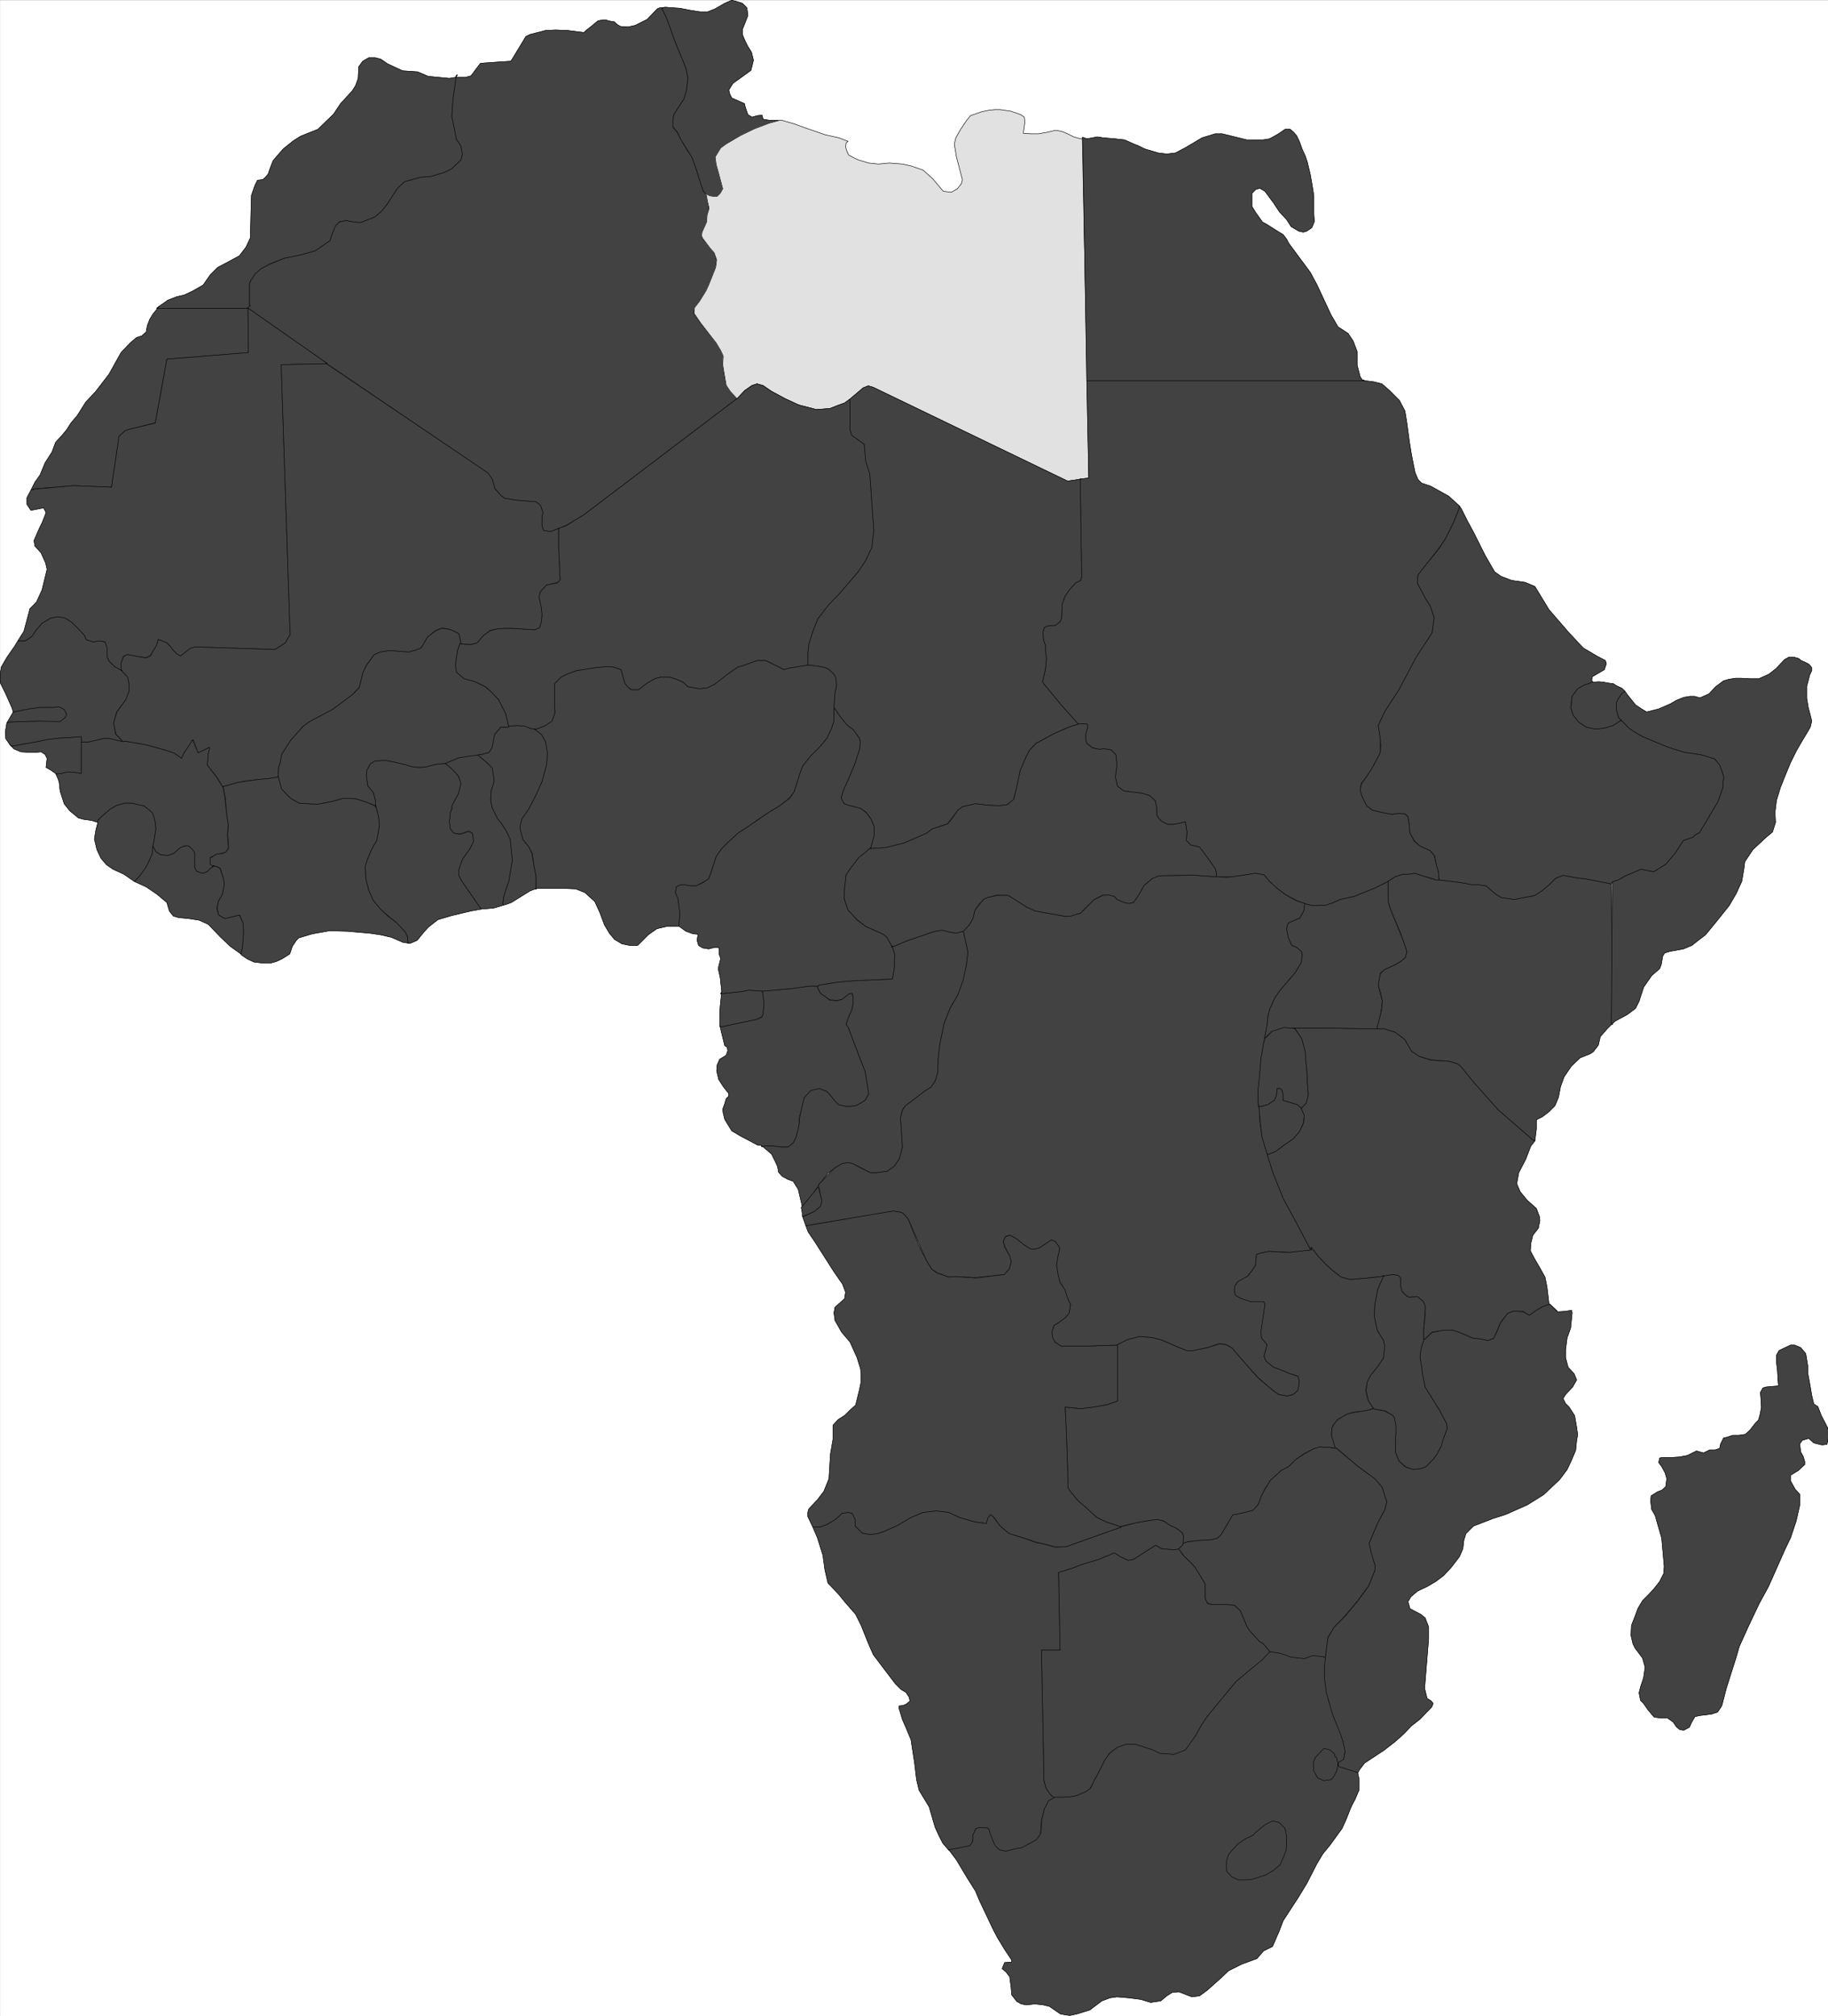
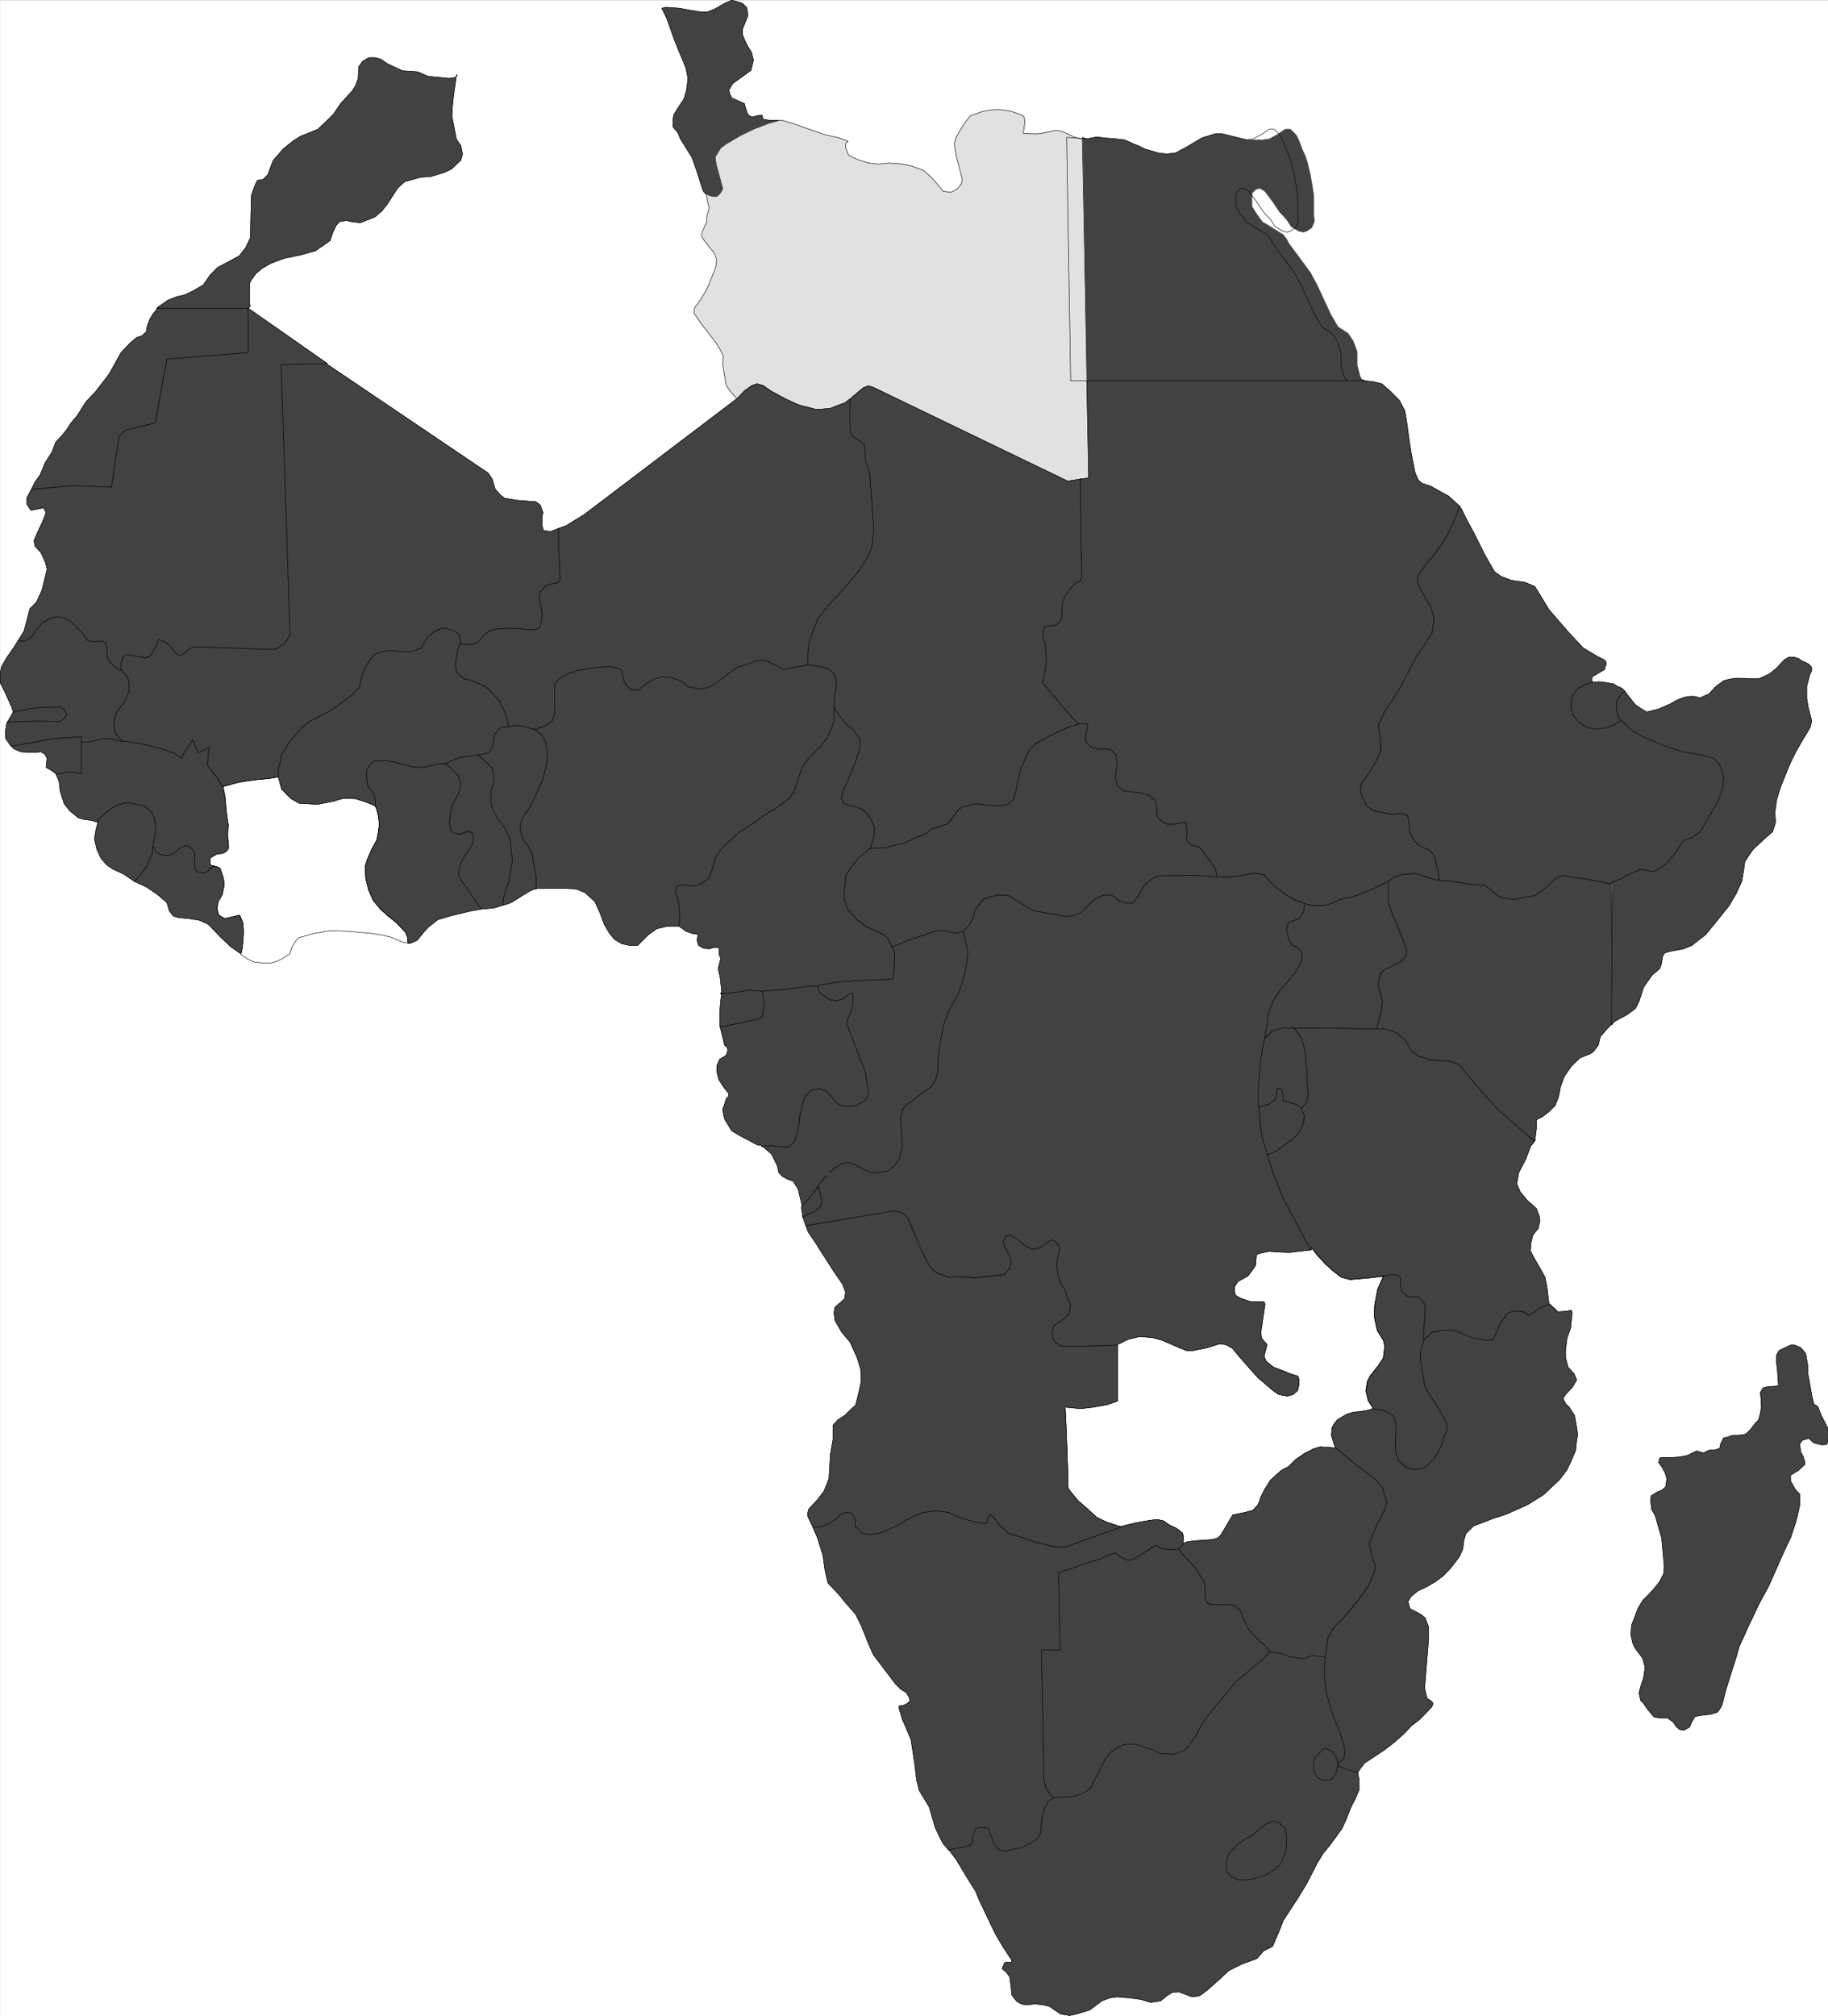
<svg xmlns="http://www.w3.org/2000/svg" width="3619.7" height="3990.355" viewBox="0 0 2714.775 2992.766">
  <rect x="0" y="0" width="2714.775" height="2992.766" fill="#808080" stroke="none" />
  <defs>
    <clipPath id="a">
      <path d="M0 0h2714.41v2993H0Zm0 0" />
    </clipPath>
    <clipPath id="b">
      <path d="M0 0h2714.41v2992H0Zm0 0" />
    </clipPath>
    <clipPath id="c">
      <path d="M2421 1996h293.41v572H2421Zm0 0" />
    </clipPath>
    <clipPath id="d">
      <path d="M2421 1995h293.41v574H2421Zm0 0" />
    </clipPath>
  </defs>
  <g clip-path="url(#a)" transform="translate(.365 .582)">
    <path style="fill:#fff;fill-opacity:1;fill-rule:nonzero;stroke:none" d="M0 2992.184h2715.71V-.961H0Zm0 0" />
  </g>
  <g clip-path="url(#b)" transform="translate(.365 .582)">
    <path style="fill:#fff;fill-opacity:1;fill-rule:evenodd;stroke:#fff;stroke-width:.14;stroke-linecap:square;stroke-linejoin:bevel;stroke-miterlimit:10;stroke-opacity:1" d="M0 .64h521.25v574.22H0Zm0 0" transform="matrix(5.21 0 0 -5.21 0 2994.79)" />
  </g>
  <g clip-path="url(#c)" transform="translate(.365 .582)">
    <path style="fill:#424242;fill-opacity:1;fill-rule:evenodd;stroke:none" d="m2556.441 2531.984-2.968 4.48-3.02 4.481-8.965 3.024-17.922 2.242-6.773 1.508-5.207 8.96-2.973 6.723-8.23 4.48-5.992-.73-5.262-4.48-4.48-6.719-8.231-5.992h-9.691l-10.473-1.512-8.961-10.472-6.719-9.743-4.48-4.48-2.293-11.203 2.293-9.012 4.48-13.441 2.238-15.735-3.75-13.441-6.722-9.016-4.48-5.988-3.02-5.992-2.973-12.715.73-14.95 5.262-13.445 4.48-11.98 6.723-11.254 8.961-8.96 8.23-8.962 8.231-10.473 5.993-11.984.73-10.473-3.75-41.937-5.21-17.926-4.481-15.73-5.262-8.965-1.461-12.711.73-7.504 9.692-5.988 5.992-2.242 5.992-5.262 1.508-11.93-2.238-8.234-5.262-9.742-4.48-5.993 1.507-6.718 3.754-.782h14.172l11.254-.73 11.93-2.238 13.492-6.723 10.422 2.969 9.012-4.48h8.234l6.719-2.239 1.46-6.723 4.532-9.011 4.48-.73 8.961-3.024h8.961l9.742-1.457 6.723-5.993 8.23-10.472 4.481-4.48 2.242-7.5 2.238-11.255-.73-13.44-.781-8.962 3.754-6.773 5.207-1.461 9.015-.782 8.961-.73-.781-8.96-.73-12.763-1.512-13.441v-10.473l3.754-6.773 5.988-2.969 11.203-5.21h5.992l8.961 3.698 7.504 9.012 2.969 17.922v10.473l3.02 16.464 2.972 17.247 2.969 12.71 5.992 3.75 5.262 13.442 8.96 17.246 2.239 8.961-1.508 10.473-1.46 5.992-7.5.73-11.985-2.972-7.45-6.72-9.745 2.97-3.696 5.261 1.457 11.93 3.75 6.773 2.242 7.454v4.48l-9.691 9.012-11.254 6.722v8.961l3.024 5.262 3.699 6.719 6.773 7.504v16.465l-5.265 23.183-8.23 24.695-8.962 18.704-8.96 20.214-14.954 33.657-13.492 24.695-15.684 32.93-14.222 31.414-5.211 17.976-5.992 18.703-8.23 26.207-5.993 23.184zm0 0" />
  </g>
  <g clip-path="url(#d)" transform="translate(.365 .582)">
    <path style="fill:none;stroke:#424242;stroke-width:.14;stroke-linecap:square;stroke-linejoin:bevel;stroke-miterlimit:10;stroke-opacity:1" d="m490.68 88.83-.57-.86-.58-.86-1.72-.58-3.44-.43-1.3-.29-1-1.72-.57-1.29-1.58-.86-1.15.14-1.01.86-.86 1.29-1.58 1.15h-1.86l-2.01.29-1.72 2.01-1.29 1.87-.86.86-.44 2.15.44 1.73.86 2.58.43 3.02-.72 2.58-1.29 1.73-.86 1.15-.58 1.15-.57 2.44.14 2.87 1.01 2.58.86 2.3 1.29 2.16 1.72 1.72 1.58 1.72 1.58 2.01 1.15 2.3.14 2.01-.72 8.05-1 3.44-.86 3.02-1.01 1.72-.28 2.44.14 1.44 1.86 1.15 1.15.43 1.15 1.01.29 2.29-.43 1.58-1.01 1.87-.86 1.15.29 1.29.72.15h2.72l2.16.14 2.29.43 2.59 1.29 2-.57 1.73.86h1.58l1.29.43.28 1.29.87 1.73.86.14 1.72.58h1.72l1.87.28 1.29 1.15 1.58 2.01.86.86.43 1.44.43 2.16-.14 2.58-.15 1.72.72 1.3 1 .28 1.73.15 1.72.14-.15 1.72-.14 2.45-.29 2.58v2.01l.72 1.3 1.15.57 2.15 1h1.15l1.72-.71 1.44-1.73.57-3.44v-2.01l.58-3.16.57-3.31.57-2.44 1.15-.72 1.01-2.58 1.72-3.31.43-1.72-.29-2.01-.28-1.15-1.44-.14-2.3.57-1.43 1.29-1.87-.57-.71-1.01.28-2.29.72-1.3.43-1.43v-.86l-1.86-1.73-2.16-1.29v-1.72l.58-1.01.71-1.29 1.3-1.44v-3.16l-1.01-4.45-1.58-4.74-1.72-3.59-1.72-3.88-2.87-6.46-2.59-4.74-3.01-6.32-2.73-6.03-1-3.45-1.15-3.59-1.58-5.03-1.15-4.45zm0 0" transform="matrix(5.21 0 0 -5.21 0 2994.79)" />
    <path style="fill:none;stroke:#000;stroke-width:.14;stroke-linecap:square;stroke-linejoin:bevel;stroke-miterlimit:10;stroke-opacity:1" d="m490.68 88.83-.57-.86-.58-.86-1.72-.58-3.44-.43-1.3-.29-1-1.72-.57-1.29-1.58-.86-1.15.14-1.01.86-.86 1.29-1.58 1.15h-1.86l-2.01.29-1.72 2.01-1.29 1.87-.86.86-.44 2.15.44 1.73.86 2.58.43 3.02-.72 2.58-1.29 1.73-.86 1.15-.58 1.15-.57 2.44.14 2.87 1.01 2.58.86 2.3 1.29 2.16 1.72 1.72 1.58 1.72 1.58 2.01 1.15 2.3.14 2.01-.72 8.05-1 3.44-.86 3.02-1.01 1.72-.28 2.44.14 1.44 1.86 1.15 1.15.43 1.15 1.01.29 2.29-.43 1.58-1.01 1.87-.86 1.15.29 1.29.72.15h2.72l2.16.14 2.29.43 2.59 1.29 2-.57 1.73.86h1.58l1.29.43.28 1.29.87 1.73.86.14 1.72.58h1.72l1.87.28 1.29 1.15 1.58 2.01.86.86.43 1.44.43 2.16-.14 2.58-.15 1.72.72 1.3 1 .28 1.73.15 1.72.14-.15 1.72-.14 2.45-.29 2.58v2.01l.72 1.3 1.15.57 2.15 1h1.15l1.72-.71 1.44-1.73.57-3.44v-2.01l.58-3.16.57-3.31.57-2.44 1.15-.72 1.01-2.58 1.72-3.31.43-1.72-.29-2.01-.28-1.15-1.44-.14-2.3.57-1.43 1.29-1.87-.57-.71-1.01.28-2.29.72-1.3.43-1.43v-.86l-1.86-1.73-2.16-1.29v-1.72l.58-1.01.71-1.29 1.3-1.44v-3.16l-1.01-4.45-1.58-4.74-1.72-3.59-1.72-3.88-2.87-6.46-2.59-4.74-3.01-6.32-2.73-6.03-1-3.45-1.15-3.59-1.58-5.03-1.15-4.45zm0 0" transform="matrix(5.21 0 0 -5.21 0 2994.79)" />
  </g>
  <path style="fill:#424242;fill-opacity:1;fill-rule:evenodd;stroke:#424242;stroke-width:.14;stroke-linecap:square;stroke-linejoin:bevel;stroke-miterlimit:10;stroke-opacity:1" d="m129.74 552.88-1.72-.29-6.03.58-3.02 1.29-4.3.29-4.31 2.01-1.86 1.29-1.58.43h-1.87l-1.72-1-1.15-1.58-.14-3.31-.72-2.01-1-1.58-1.58-1.72-1.72-1.87-2.01-3.01-4.45-4.31-5.02-2.01-2.01-1.29-2.87-2.3-2.87-3.31-.72-1.86-.72-2.01-.86-1.01-.72-.57-1.43-.15-.72-1.43-1.01-2.88-.14-4.74-.14-6.17v-1.15l-1.29-2.73-1.87-2.44-3.16-1.72-3.01-1.58-2.15-2.16-2.01-2.87-3.02-1.73-2.44-1.14-2.01-.44-2.58-1-2.44-1.72-.72-.58h26.12l.58.72-.29.29V494l.29.86 1.58 2.15 1.72 1.44 2.44 1.43 3.87 1.44 4.88 1.01 4.02 1.14 4.16 2.88.72 2.15 1.01 2.16 1 1.15 2.01.28 1.15-.28 2.15-.29h.72l4.02 1.58 2.01 1.72 1.57 2.01 2.87 4.45 2.01 1.87 4.6 1.29 2.72.15 3.88 1.15 2.15 1 2.73 2.59.43 1.72-.43 2.3-1.29 1.87-.87 4.45-.43 2.15.15 2.59.28 2.87.87 6.18.28.14zm0 0" transform="matrix(5.21 0 0 -5.21 .365 2995.372)" />
  <path style="fill:none;stroke:#000;stroke-width:.14;stroke-linecap:square;stroke-linejoin:bevel;stroke-miterlimit:10;stroke-opacity:1" d="m129.74 552.88-1.72-.29-6.03.58-3.02 1.29-4.3.29-4.31 2.01-1.86 1.29-1.58.43h-1.87l-1.72-1-1.15-1.58-.14-3.31-.72-2.01-1-1.58-1.58-1.72-1.72-1.87-2.01-3.01-4.45-4.31-5.02-2.01-2.01-1.29-2.87-2.3-2.87-3.31-.72-1.86-.72-2.01-.86-1.01-.72-.57-1.43-.15-.72-1.43-1.01-2.88-.14-4.74-.14-6.17v-1.15l-1.29-2.73-1.87-2.44-3.16-1.72-3.01-1.58-2.15-2.16-2.01-2.87-3.02-1.73-2.44-1.14-2.01-.44-2.58-1-2.44-1.72-.72-.58h26.12l.58.72-.29.29V494l.29.86 1.58 2.15 1.72 1.44 2.44 1.43 3.87 1.44 4.88 1.01 4.02 1.14 4.16 2.88.72 2.15 1.01 2.16 1 1.15 2.01.28 1.15-.28 2.15-.29h.72l4.02 1.58 2.01 1.72 1.57 2.01 2.87 4.45 2.01 1.87 4.6 1.29 2.72.15 3.88 1.15 2.15 1 2.73 2.59.43 1.72-.43 2.3-1.29 1.87-.87 4.45-.43 2.15.15 2.59.28 2.87.87 6.18.28.14zm0 0" transform="matrix(5.21 0 0 -5.21 .365 2995.372)" />
-   <path style="fill:#424242;fill-opacity:1;fill-rule:evenodd;stroke:#424242;stroke-width:.14;stroke-linecap:square;stroke-linejoin:bevel;stroke-miterlimit:10;stroke-opacity:1" d="m70.47 487.25 22.82-15.95-.58.29 46.21-31.45 1.3-1.73.86-2.73 1.57-1.86 1.15-.87 3.45-.57 5.45-.43 1.29-1.01.72-2.01-.29-1.15v-2.44l.43-1.58 2.01-.28 2.59 1-.29-.14 2.3 1 2 1.15 2.88 1.73 43.91 33.32-.29-.15-1.86 2.01-1.15 1.73-.57 2.44-.43 3.45.14 2.44-.72 1.58-1.29 2.15-4.59 5.75-1.87 2.73.29 1.58 1.43 1.86 1.87 3.02.72 1.58 2.01 4.88.14 2.3-.57 2.01-1.15 1.29-.86 1.15-1.44 1.73-.14.71.14 1.01 1.29 2.87.15 2.01.43 1.73-.29 1.86-.43 2.44.29-.57-1.15 1.44-1.44 4.45-.43 1.43-1.29 3.6-1.43 2.15-1.87 3.16-.86 1.72-1.29 1.58v2.01l.28 1.58 1.15 1.87 1.72 2.59.72 2.44.43 3.44-.57 2.73-.86 2.3-1.15 2.73-1.44 3.59-1.14 3.3-1.01 2.73-1.29 2.59 1.15.29-1.72-.15-.72-.29-2.87-3.01-3.45-1.72-2.01-.44-2.15.15-1 .57-.72.72-1.72.29-.72.29h-.86l-1.44-.29-1.72-1.44-1.29-1-1-.87-4.6.58-3.44.14-2.87-.14-4.45-1.15-1.15-.57-.86-1.44-2.87-4.74-.57-.86-2.3-.15-6.32-.43-1-1.29-1.72-2.3-1.58-.43h-2.87l.57.72-.28-.14-.87-6.18-.28-2.87-.15-2.73.43-2.01.87-4.45 1.29-1.87.43-2.3-.43-1.72-2.73-2.59-2.15-1-3.88-1.15-2.72-.15-4.6-1.29-2.01-1.87-2.87-4.45-1.57-2.01-2.01-1.72-4.02-1.58h-.72l-2.15.29-1.15.28-2.01-.43-1.15-1-.86-2.16-.72-2.15-4.16-2.88-4.02-1.14-4.88-1.01-3.87-1.58-2.59-1.29-1.72-1.44-1.43-2.15-.29-.86v-6.04l.29-.14zm0 0" transform="matrix(5.21 0 0 -5.21 .365 2995.372)" />
-   <path style="fill:none;stroke:#000;stroke-width:.14;stroke-linecap:square;stroke-linejoin:bevel;stroke-miterlimit:10;stroke-opacity:1" d="m70.47 487.25 22.82-15.95-.58.29 46.21-31.45 1.3-1.73.86-2.73 1.57-1.86 1.15-.87 3.45-.57 5.45-.43 1.29-1.01.72-2.01-.29-1.15v-2.44l.43-1.58 2.01-.28 2.59 1-.29-.14 2.3 1 2 1.15 2.88 1.73 43.91 33.32-.29-.15-1.86 2.01-1.15 1.73-.57 2.44-.43 3.45.14 2.44-.72 1.58-1.29 2.15-4.59 5.75-1.87 2.73.29 1.58 1.43 1.86 1.87 3.02.72 1.58 2.01 4.88.14 2.3-.57 2.01-1.15 1.29-.86 1.15-1.44 1.73-.14.71.14 1.01 1.29 2.87.15 2.01.43 1.73-.29 1.86-.43 2.44.29-.57-1.15 1.44-1.44 4.45-.43 1.43-1.29 3.6-1.43 2.15-1.87 3.16-.86 1.72-1.29 1.58v2.01l.28 1.58 1.15 1.87 1.72 2.59.72 2.44.43 3.44-.57 2.73-.86 2.3-1.15 2.73-1.44 3.59-1.14 3.3-1.01 2.73-1.29 2.59 1.15.29-1.72-.15-.72-.29-2.87-3.01-3.45-1.72-2.01-.44-2.15.15-1 .57-.72.72-1.72.29-.72.29h-.86l-1.44-.29-1.72-1.44-1.29-1-1-.87-4.6.58-3.44.14-2.87-.14-4.45-1.15-1.15-.57-.86-1.44-2.87-4.74-.57-.86-2.3-.15-6.32-.43-1-1.29-1.72-2.3-1.58-.43h-2.87l.57.72-.28-.14-.87-6.18-.28-2.87-.15-2.73.43-2.01.87-4.45 1.29-1.87.43-2.3-.43-1.72-2.73-2.59-2.15-1-3.88-1.15-2.72-.15-4.6-1.29-2.01-1.87-2.87-4.45-1.57-2.01-2.01-1.72-4.02-1.58h-.72l-2.15.29-1.15.28-2.01-.43-1.15-1-.86-2.16-.72-2.15-4.16-2.88-4.02-1.14-4.88-1.01-3.87-1.58-2.59-1.29-1.72-1.44-1.43-2.15-.29-.86v-6.04l.29-.14zm0 0" transform="matrix(5.21 0 0 -5.21 .365 2995.372)" />
  <path style="fill:#424242;fill-opacity:1;fill-rule:evenodd;stroke:#424242;stroke-width:.14;stroke-linecap:square;stroke-linejoin:bevel;stroke-miterlimit:10;stroke-opacity:1" d="m189.73 572.85 4.02-.29 3.01-.58 2.73-.43h2.15l2.15.86 2.73 1.58 2.01.87 1.58-.43 1.43-.44 1.29-1.29.29-2.15-.72-1.87-.86-2.15v-1.44l.72-1.72.86-1.73 1.01-1.58.57-2.29-.72-2.88-5.16-3.73-1.15-1.87.28-1.15.58-1.15 2.29-1 1.3-.58.28-1.15.72-2.01 1.15-.71 1.58.43 1.29.14.29-1.15 1.72-.29h3.59-.58l-3.01-.86-4.16-1.58-3.88-1.87-1.86-1-2.3-1.44-1.58-1.15-1.58-2.58.29-2.16.57-2.01 1.3-4.88-.72-1.29-.86-.86h-1.15l-1.01.14-1 .57.29-.57-1.15 1.44-1.44 4.45-.43 1.43-1.29 3.6-1.43 2.29-1.87 3.02-.72 1.72-1.43 1.73v1.86l.28 1.58 1.15 1.87 1.72 2.59.72 2.44.43 3.44-.57 2.88-.86 2.15-1.15 2.73-1.44 3.59-1.14 3.3-1.01 2.73-1.29 2.59zm0 0" transform="matrix(5.21 0 0 -5.21 .365 2995.372)" />
  <path style="fill:none;stroke:#000;stroke-width:.14;stroke-linecap:square;stroke-linejoin:bevel;stroke-miterlimit:10;stroke-opacity:1" d="m189.73 572.85 4.02-.29 3.01-.58 2.73-.43h2.15l2.15.86 2.73 1.58 2.01.87 1.58-.43 1.43-.44 1.29-1.29.29-2.15-.72-1.87-.86-2.15v-1.44l.72-1.72.86-1.73 1.01-1.58.57-2.29-.72-2.88-5.16-3.73-1.15-1.87.28-1.15.58-1.15 2.29-1 1.3-.58.28-1.15.72-2.01 1.15-.71 1.58.43 1.29.14.29-1.15 1.72-.29h3.59-.58l-3.01-.86-4.16-1.58-3.88-1.87-1.86-1-2.3-1.44-1.58-1.15-1.58-2.58.29-2.16.57-2.01 1.3-4.88-.72-1.29-.86-.86h-1.15l-1.01.14-1 .57.29-.57-1.15 1.44-1.44 4.45-.43 1.43-1.29 3.6-1.43 2.29-1.87 3.02-.72 1.72-1.43 1.73v1.86l.28 1.58 1.15 1.87 1.72 2.59.72 2.44.43 3.44-.57 2.88-.86 2.15-1.15 2.73-1.44 3.59-1.14 3.3-1.01 2.73-1.29 2.59zm0 0" transform="matrix(5.21 0 0 -5.21 .365 2995.372)" />
  <path style="fill:#e1e1e1;fill-opacity:1;fill-rule:evenodd;stroke:#e1e1e1;stroke-width:.14;stroke-linecap:square;stroke-linejoin:bevel;stroke-miterlimit:10;stroke-opacity:1" d="m222.74 540.67 3.44-1 3.59-1.29 5.45-1.87 3.88-.86 2.58-1.01-.57-.43-.15-1.15.29-1 .57-1.3 1.3-.71 1.57-.72 2.88-.86 2.72-.29 3.16.29 3.73-.29 2.58-.58 3.3-1.15 2.73-2.44 3.02-3.59 2.29-.28 1.72 1 1.15 1.44.29 1.15-1.72 6.6-.58 3.59.43 1.73 1.29 2.29 1.73 2.59 1.15 1.44 3.3 1.15 2.15.43 1.58.14h1.43l3.02-.43 2.87-1.01 1-.71.15-1.44-.44-3.16 2.16-.14h2.15l2.44.43 2.44.57 1.72-.29 1.72-.71 1.73-.87 2.01-.57h1.72l-1.29.43 1.43-69.37.43-27.72-2.58-.29h.29l-1.73-.28-2.01-.29-55.39 26.71-1.44.43-1.43-.57-3.74-3.16-1.57-1.15-2.01-.72-2.16-.86-3.87-.29-5.02 1.3-3.74 1.72-4.01 2.15-2.44 1.73-1.73.43-1.43-.43-2.01-1.44-2.01-2.15-.29-.15-1.86 2.01-1.15 1.73-.43 2.44-.57 3.45.14 2.44-.72 1.58-1.29 2.15-4.45 5.75-1.86 2.73.14 1.58 1.43 1.86 1.87 3.02.72 1.58 2.01 5.03.28 2.15-.71 2.01-1.15 1.29-.86 1.15-1.3 1.73-.28.71.14 1.01 1.29 2.87.15 2.01.57 1.87-.43 1.87-.43 2.29 1-.57 1.01-.14h1.15l.86.86.72 1.29-1.3 4.88-.57 2.01-.29 2.16 1.58 2.58 1.58 1.15 2.44 1.44 1.72 1 3.88 1.87 4.16 1.58 3.16.86zm0 0" transform="matrix(5.21 0 0 -5.21 .365 2995.372)" />
  <path style="fill:none;stroke:#000;stroke-width:.14;stroke-linecap:square;stroke-linejoin:bevel;stroke-miterlimit:10;stroke-opacity:1" d="m222.74 540.67 3.44-1 3.59-1.29 5.45-1.87 3.88-.86 2.58-1.01-.57-.43-.15-1.15.29-1 .57-1.3 1.3-.71 1.57-.72 2.88-.86 2.72-.29 3.16.29 3.73-.29 2.58-.58 3.3-1.15 2.73-2.44 3.02-3.59 2.29-.28 1.72 1 1.15 1.44.29 1.15-1.72 6.6-.58 3.59.43 1.73 1.29 2.29 1.73 2.59 1.15 1.44 3.3 1.15 2.15.43 1.58.14h1.43l3.02-.43 2.87-1.01 1-.71.15-1.44-.44-3.16 2.16-.14h2.15l2.44.43 2.44.57 1.72-.29 1.72-.71 1.73-.87 2.01-.57h1.72l-1.29.43 1.43-69.37.43-27.72-2.58-.29h.29l-1.73-.28-2.01-.29-55.39 26.71-1.44.43-1.43-.57-3.74-3.16-1.57-1.15-2.01-.72-2.16-.86-3.87-.29-5.02 1.3-3.74 1.72-4.01 2.15-2.44 1.73-1.73.43-1.43-.43-2.01-1.44-2.01-2.15-.29-.15-1.86 2.01-1.15 1.73-.43 2.44-.57 3.45.14 2.44-.72 1.58-1.29 2.15-4.45 5.75-1.86 2.73.14 1.58 1.43 1.86 1.87 3.02.72 1.58 2.01 5.03.28 2.15-.71 2.01-1.15 1.29-.86 1.15-1.3 1.73-.28.71.14 1.01 1.29 2.87.15 2.01.57 1.87-.43 1.87-.43 2.29 1-.57 1.01-.14h1.15l.86.86.72 1.29-1.3 4.88-.57 2.01-.29 2.16 1.58 2.58 1.58 1.15 2.44 1.44 1.72 1 3.88 1.87 4.16 1.58 3.16.86zm0 0" transform="matrix(5.21 0 0 -5.21 .365 2995.372)" />
  <path style="fill:#424242;fill-opacity:1;fill-rule:evenodd;stroke:#424242;stroke-width:.14;stroke-linecap:square;stroke-linejoin:bevel;stroke-miterlimit:10;stroke-opacity:1" d="M70.75 487.1H44.63l.72.58-1.86-2.3-.87-1.44-.71-1.87-.29-1.72-1.29-1.15-1.44-.43-1.86-1.58-2.59-2.73-3.44-6.17-3.88-5.03-2.72-2.87-2.44-3.88-1.72-2.01-1.3-2.01-1.29-1.58-1.86-2.01-1.01-2.73-2.01-3.16-1.43-3.45-1.44-2.01-1.15-2.3 1.15.43 11.05.87 10.77-.44 2.15 14.51 1.72 1.58 1.87.58 6.74 1.72 3.3 18.1 23.25 1.86-.14 12.79zm0 0" transform="matrix(5.21 0 0 -5.21 .365 2995.372)" />
  <path style="fill:none;stroke:#000;stroke-width:.14;stroke-linecap:square;stroke-linejoin:bevel;stroke-miterlimit:10;stroke-opacity:1" d="M70.75 487.1H44.63l.72.58-1.86-2.3-.87-1.44-.71-1.87-.29-1.72-1.29-1.15-1.44-.43-1.86-1.58-2.59-2.73-3.44-6.17-3.88-5.03-2.72-2.87-2.44-3.88-1.72-2.01-1.3-2.01-1.29-1.58-1.86-2.01-1.01-2.73-2.01-3.16-1.43-3.45-1.44-2.01-1.15-2.3 1.15.43 11.05.87 10.77-.44 2.15 14.51 1.72 1.58 1.87.58 6.74 1.72 3.3 18.1 23.25 1.86-.14 12.79zm0 0" transform="matrix(5.21 0 0 -5.21 .365 2995.372)" />
  <path style="fill:#424242;fill-opacity:1;fill-rule:evenodd;stroke:#424242;stroke-width:.14;stroke-linecap:square;stroke-linejoin:bevel;stroke-miterlimit:10;stroke-opacity:1" d="m5.02 392.31 1.73 2.73 1.72 6.46 1.86 1.87 1.58 3.45 1.44 5.88-.43 1.87-1.3 2.87-1.72 1.87-.28 1.58 1.57 3.59.72 1.44.86 2.15.29.86-.72 1.3-3.59-.72-1.14 1.72v1.87l1.14 2.15 1.15.29 10.91 1.01 10.91-.44 2.15 14.51 1.72 1.58 1.87.58 6.74 1.58 3.3 18.24 23.25 1.86-.14 12.79h-.14l22.82-15.95h-.44l-12.77-.28 2.44-73.97.15-2.87-1.44-2.45-2.87-1.86-22.82.72-1.43-.44-1.44-1.14-1.29-1.01-1.01.57-1.14 1.15-.72 1.01-1.01 1-2.44 1.01-.57-1.87-.86-1.29-.86-1.44-1.15-.57-3.16.43-2.29.43-1.15-.57-.58-1.87v-2.01l.15-.14-2.01 1.14-1.58 1.58-.57 1.3v2.58l-.58 1.58-1.58.29-1.72-.29-2.01.58-.57 1.29-1.58 1.72-2.01 2.01-1.87 1.15-2.15.43-2.01-.43-2.44-1.43-1.58-1.87-1.29-1.87-1.86-1.29zm0 0" transform="matrix(5.21 0 0 -5.21 .365 2995.372)" />
  <path style="fill:none;stroke:#000;stroke-width:.14;stroke-linecap:square;stroke-linejoin:bevel;stroke-miterlimit:10;stroke-opacity:1" d="m5.02 392.31 1.73 2.73 1.72 6.46 1.86 1.87 1.58 3.45 1.44 5.88-.43 1.87-1.3 2.87-1.72 1.87-.28 1.58 1.57 3.59.72 1.44.86 2.15.29.86-.72 1.3-3.59-.72-1.14 1.72v1.87l1.14 2.15 1.15.29 10.91 1.01 10.91-.44 2.15 14.51 1.72 1.58 1.87.58 6.74 1.58 3.3 18.24 23.25 1.86-.14 12.79h-.14l22.82-15.95h-.44l-12.77-.28 2.44-73.97.15-2.87-1.44-2.45-2.87-1.86-22.82.72-1.43-.44-1.44-1.14-1.29-1.01-1.01.57-1.14 1.15-.72 1.01-1.01 1-2.44 1.01-.57-1.87-.86-1.29-.86-1.44-1.15-.57-3.16.43-2.29.43-1.15-.57-.58-1.87v-2.01l.15-.14-2.01 1.14-1.58 1.58-.57 1.3v2.58l-.58 1.58-1.58.29-1.72-.29-2.01.58-.57 1.29-1.58 1.72-2.01 2.01-1.87 1.15-2.15.43-2.01-.43-2.44-1.43-1.58-1.87-1.29-1.87-1.86-1.29zm0 0" transform="matrix(5.21 0 0 -5.21 .365 2995.372)" />
  <path style="fill:#424242;fill-opacity:1;fill-rule:evenodd;stroke:#424242;stroke-width:.14;stroke-linecap:square;stroke-linejoin:bevel;stroke-miterlimit:10;stroke-opacity:1" d="m309.71 535.36 1.58.29 1.43.28 1.72-.28 3.45-.29 2.58-.29 2.58-1.15 1.44-.57 1.72-.86 3.88-1.15 2.44-.29 2.44.29 3.01 1.58 4.59 2.73 3.73 1.15h2.01l7.04-1.73h4.59l1.86.29 2.59 1.44 1.86 1.29h1.44l1-.86.86-1.01.86-1.87.72-2.01.86-1.86.58-1.73.86-3.59.57-3.3.43-2.73v-5.31l.15-2.01-.72-1.73-1.44-1-1-.29-1.29.29-2.16 1.29-1.29 2.01-2.01 2.15-1.72 2.59-2.44 3.3-1.43.86-1.15-.28-1.15-1.15v-3.74l1.15-1.86 1.86-2.59 1.3-.72 2.72-1.72 1.87-1.15 1-1.29.58-1.15 2.44-3.3 3.73-5.03 1.86-3.45 4.02-8.62 2.01-3.44 2.87-1.87 1.44-2.15 1.15-3.02v-3.88l.86-3.3.57-.86.57-.29h-79.07l-1.15 69.37zm0 0" transform="matrix(5.21 0 0 -5.21 .365 2995.372)" />
-   <path style="fill:none;stroke:#000;stroke-width:.14;stroke-linecap:square;stroke-linejoin:bevel;stroke-miterlimit:10;stroke-opacity:1" d="m309.71 535.36 1.58.29 1.43.28 1.72-.28 3.45-.29 2.58-.29 2.58-1.15 1.44-.57 1.72-.86 3.88-1.15 2.44-.29 2.44.29 3.01 1.58 4.59 2.73 3.73 1.15h2.01l7.04-1.73h4.59l1.86.29 2.59 1.44 1.86 1.29h1.44l1-.86.86-1.01.86-1.87.72-2.01.86-1.86.58-1.73.86-3.59.57-3.3.43-2.73v-5.31l.15-2.01-.72-1.73-1.44-1-1-.29-1.29.29-2.16 1.29-1.29 2.01-2.01 2.15-1.72 2.59-2.44 3.3-1.43.86-1.15-.28-1.15-1.15v-3.74l1.15-1.86 1.86-2.59 1.3-.72 2.72-1.72 1.87-1.15 1-1.29.58-1.15 2.44-3.3 3.73-5.03 1.86-3.45 4.02-8.62 2.01-3.44 2.87-1.87 1.44-2.15 1.15-3.02v-3.88l.86-3.3.57-.86.57-.29h-79.07l-1.15 69.37zm0 0" transform="matrix(5.21 0 0 -5.21 .365 2995.372)" />
+   <path style="fill:none;stroke:#000;stroke-width:.14;stroke-linecap:square;stroke-linejoin:bevel;stroke-miterlimit:10;stroke-opacity:1" d="m309.71 535.36 1.58.29 1.43.28 1.72-.28 3.45-.29 2.58-.29 2.58-1.15 1.44-.57 1.72-.86 3.88-1.15 2.44-.29 2.44.29 3.01 1.58 4.59 2.73 3.73 1.15h2.01l7.04-1.73l1.86.29 2.59 1.44 1.86 1.29h1.44l1-.86.86-1.01.86-1.87.72-2.01.86-1.86.58-1.73.86-3.59.57-3.3.43-2.73v-5.31l.15-2.01-.72-1.73-1.44-1-1-.29-1.29.29-2.16 1.29-1.29 2.01-2.01 2.15-1.72 2.59-2.44 3.3-1.43.86-1.15-.28-1.15-1.15v-3.74l1.15-1.86 1.86-2.59 1.3-.72 2.72-1.72 1.87-1.15 1-1.29.58-1.15 2.44-3.3 3.73-5.03 1.86-3.45 4.02-8.62 2.01-3.44 2.87-1.87 1.44-2.15 1.15-3.02v-3.88l.86-3.3.57-.86.57-.29h-79.07l-1.15 69.37zm0 0" transform="matrix(5.21 0 0 -5.21 .365 2995.372)" />
  <path style="fill:#424242;fill-opacity:1;fill-rule:evenodd;stroke:#424242;stroke-width:.14;stroke-linecap:square;stroke-linejoin:bevel;stroke-miterlimit:10;stroke-opacity:1" d="m307.27 368.61-4.74 5.32-5.45 6.6.86 3.74.29 3.16-.29 1.72v1.87l-.57 1.58-.15 2.15.43 1.44 1.15.43 2.01.14 1.29 1.01.43 1 .15 4.02.86 2.3 1.29 1.87 1.72 1.87 1.44.71.28 1.15-.43 27.29-.14.43 2.58.29-.57 27.72h79.07l-.57.29 1.01-.29 2.29-.29 2.3-.57 2.15-1.87 2.87-2.87 1.58-3.02.57-3.59.72-5.31.58-3.59 1-5.03.86-2.01 1.01-1.01 2.58-.86 5.17-2.87 1.72-1.58 1.29-1.15-.14-1-1.58-3.88-2.3-4.6-1.72-2.44-1.44-1.87-2.01-2.58-2.58-3.31-.14-1.15v-1.29l2.44-4.59 1.15-1.73 1.14-3.44-.57-4.31-4.45-6.9-5.02-9.33-4.02-6.18-1.87-4.02.29-1.72.29-2.01v-4.03l-2.3-4.3-1.58-2.45-1.58-2.01-.28-1.86.57-1.87 1.29-2.59 1.58-1.29 2.58-.57 3.02-.58 2.15.29 1.44-.14.86-.72.43-1.73.28-3.01 1.15-2.3 1.73-1.44 2.87-1.29 1.14-1.44.72-3.01.43-1.15.29-2.73-.58-.14-2 .72-1.73.43-2.72.86-1.58-.29h-1.72l-2.3-.72-1.87-1.29-4.01-2.01-1.87-.72-3.88-1.58-4.01-.86-2.16-1.01-1.58-.57-2.29-.14h-2.01l-2.15.57-2.44 1.01-3.02 1.58-2.29 1.72-2.16 2.01-1.57 1.87-2.44.43-3.74-.58-2.29-.43h-5.17.14l-.28 2.16-2.73 3.87-2.01 2.45-2.29.57-1.3 1.29.15 2.45-.43 2.87-1.87-.43-1.58-.29h-1.58l-1.72.86-.86.86-.57 1.01v2.01l-.43 2.01-1.58 1.44-2.44.71-3.45.44-1.43.14-1.87 1.44-.43 1.86-.14.58.14 1.43.29 2.01-.29 3.02-1.43 1.44-1.87.28-1.43-.14-2.01.43-1.58 1.29-.29 1.01v1.58l.57 2.01-.28.86-2.3.14zm0 0" transform="matrix(5.21 0 0 -5.21 .365 2995.372)" />
  <path style="fill:none;stroke:#000;stroke-width:.14;stroke-linecap:square;stroke-linejoin:bevel;stroke-miterlimit:10;stroke-opacity:1" d="m307.27 368.61-4.74 5.32-5.45 6.6.86 3.74.29 3.16-.29 1.72v1.87l-.57 1.58-.15 2.15.43 1.44 1.15.43 2.01.14 1.29 1.01.43 1 .15 4.02.86 2.3 1.29 1.87 1.72 1.87 1.44.71.28 1.15-.43 27.29-.14.43 2.58.29-.57 27.72h79.07l-.57.29 1.01-.29 2.29-.29 2.3-.57 2.15-1.87 2.87-2.87 1.58-3.02.57-3.59.72-5.31.58-3.59 1-5.03.86-2.01 1.01-1.01 2.58-.86 5.17-2.87 1.72-1.58 1.29-1.15-.14-1-1.58-3.88-2.3-4.6-1.72-2.44-1.44-1.87-2.01-2.58-2.58-3.31-.14-1.15v-1.29l2.44-4.59 1.15-1.73 1.14-3.44-.57-4.31-4.45-6.9-5.02-9.33-4.02-6.18-1.87-4.02.29-1.72.29-2.01v-4.03l-2.3-4.3-1.58-2.45-1.58-2.01-.28-1.86.57-1.87 1.29-2.59 1.58-1.29 2.58-.57 3.02-.58 2.15.29 1.44-.14.86-.72.43-1.73.28-3.01 1.15-2.3 1.73-1.44 2.87-1.29 1.14-1.44.72-3.01.43-1.15.29-2.73-.58-.14-2 .72-1.73.43-2.72.86-1.58-.29h-1.72l-2.3-.72-1.87-1.29-4.01-2.01-1.87-.72-3.88-1.58-4.01-.86-2.16-1.01-1.58-.57-2.29-.14h-2.01l-2.15.57-2.44 1.01-3.02 1.58-2.29 1.72-2.16 2.01-1.57 1.87-2.44.43-3.74-.58-2.29-.43h-5.17.14l-.28 2.16-2.73 3.87-2.01 2.45-2.29.57-1.3 1.29.15 2.45-.43 2.87-1.87-.43-1.58-.29h-1.58l-1.72.86-.86.86-.57 1.01v2.01l-.43 2.01-1.58 1.44-2.44.71-3.45.44-1.43.14-1.87 1.44-.43 1.86-.14.58.14 1.43.29 2.01-.29 3.02-1.43 1.44-1.87.28-1.43-.14-2.01.43-1.58 1.29-.29 1.01v1.58l.57 2.01-.28.86-2.3.14zm0 0" transform="matrix(5.21 0 0 -5.21 .365 2995.372)" />
  <path style="fill:#424242;fill-opacity:1;fill-rule:evenodd;stroke:#424242;stroke-width:.14;stroke-linecap:square;stroke-linejoin:bevel;stroke-miterlimit:10;stroke-opacity:1" d="m307.27 368.61-4.74 5.32-5.45 6.6.86 3.74.29 3.16-.29 1.72v1.87l-.57 1.58-.15 2.15.43 1.44 1.15.43 2.01.14 1.29 1.01.43 1 .15 4.02.86 2.3 1.29 1.87 1.72 1.87 1.44.71.28 1.15-.43 27.29.15.43-1.73-.28-2.01-.29-55.39 26.71-1.44.43-1.43-.57-3.74-3.16v-8.91l.44-1.43 3.58-2.59.29-4.88 1.29-3.45 1.15-16.23-.57-4.74-1.87-4.02-2.15-3.16-2.73-3.16-2.44-2.73-3.16-3.3-3.01-4.02-1.29-3.16-1.29-4.02-.29-2.44v-3.59h.43l3.16-.44 1.29-.28 1-.43 1.58-1.44.58-1.29.14-2.01-.43-2.01-.14-1.58-.15-2.59 1.72-2.58 2.01-2.45 1.73-1.29 1.86-2.58.15-1.15-.15-1.73-1.29-4.02-1.72-4.16-1.72-3.88-.58-2.01.86-1.58 1.72-.58 1.87-.43 1.29-.43 1.44-1 1.29-1.73 1-2.44v-2.3l-1-3.44-.14-.43 4.44.28 5.17 1.3 6.6 2.87 1.44 1.15 4.3 1.43 1.58 2.01 1.44 1.87 1.29 1.01 1.86.43 1.87.43 3.73-.43 2.87-.15 2.44.29 1.87 1.58.72 2.87 1.14 5.32 1.73 4.02 1 1.87 1.72 1.86 5.17 2.73 3.16 1.44 1.86.72 2.01.57zm0 0" transform="matrix(5.21 0 0 -5.21 .365 2995.372)" />
  <path style="fill:none;stroke:#000;stroke-width:.14;stroke-linecap:square;stroke-linejoin:bevel;stroke-miterlimit:10;stroke-opacity:1" d="m307.27 368.61-4.74 5.32-5.45 6.6.86 3.74.29 3.16-.29 1.72v1.87l-.57 1.58-.15 2.15.43 1.44 1.15.43 2.01.14 1.29 1.01.43 1 .15 4.02.86 2.3 1.29 1.87 1.72 1.87 1.44.71.28 1.15-.43 27.29.15.43-1.73-.28-2.01-.29-55.39 26.71-1.44.43-1.43-.57-3.74-3.16v-8.91l.44-1.43 3.58-2.59.29-4.88 1.29-3.45 1.15-16.23-.57-4.74-1.87-4.02-2.15-3.16-2.73-3.16-2.44-2.73-3.16-3.3-3.01-4.02-1.29-3.16-1.29-4.02-.29-2.44v-3.59h.43l3.16-.44 1.29-.28 1-.43 1.58-1.44.58-1.29.14-2.01-.43-2.01-.14-1.58-.15-2.59 1.72-2.58 2.01-2.45 1.73-1.29 1.86-2.58.15-1.15-.15-1.73-1.29-4.02-1.72-4.16-1.72-3.88-.58-2.01.86-1.58 1.72-.58 1.87-.43 1.29-.43 1.44-1 1.29-1.73 1-2.44v-2.3l-1-3.44-.14-.43 4.44.28 5.17 1.3 6.6 2.87 1.44 1.15 4.3 1.43 1.58 2.01 1.44 1.87 1.29 1.01 1.86.43 1.87.43 3.73-.43 2.87-.15 2.44.29 1.87 1.58.72 2.87 1.14 5.32 1.73 4.02 1 1.87 1.72 1.86 5.17 2.73 3.16 1.44 1.86.72 2.01.57zm0 0" transform="matrix(5.21 0 0 -5.21 .365 2995.372)" />
  <path style="fill:#424242;fill-opacity:1;fill-rule:evenodd;stroke:#424242;stroke-width:.14;stroke-linecap:square;stroke-linejoin:bevel;stroke-miterlimit:10;stroke-opacity:1" d="M230.2 385.42v3.44l.29 2.59 1.29 4.02 1.29 3.16 3.01 3.88 3.16 3.3 2.44 2.87 2.73 3.16 2.15 3.16 1.87 3.88.57 4.88-1.15 16.23-1.15 3.45-.43 4.88-3.58 2.59-.44 1.43v8.91l-1.57-1.15-2.01-.72-2.16-.86-3.87-.29-5.02 1.3-3.74 1.72-4.01 2.15-2.44 1.58-1.73.58-1.43-.58-2.01-1.29-2.01-2.15-43.91-33.32-2.88-1.73-2-1.29-2.3-.86v-6.18l.14-2.01.15-3.88.14-2.58-.72-.86-3.16-.58-1.72-1.87-.43-1.58.58-2.58.28-2.3-.14-2.01-.57-1.87-1.44-.57-6.46.43h-2.01l-2.01-.14-2.15-.58-2.01-1.43-1.72-2.02-1.87-.57-2.72.29-.29.14-.72-2.15-.57-3.88.29-2.16 2.15-1.86 3.16-.86 3.01-1.44.72-.58 1-1 2.01-2.16 2.01-4.02.86-3.73.29.29 2.01.14 2.15-.14 1.87-.72 1.43-.29-.57-.14 3.3 1.29 2.01 1.29.71 2.44-.14 2.02v6.17l1.87 1.87 2.01 1 2.44.87 5.59.86 3.16.28 1.72-.14 2.16-.72 1-3.73.72-1.01 1.29-1h2.01l2.15 1.72 2.44 1.44 1.58.43h2.87l1.72-.58 2.01-.86 1.29-1.29 3.3-.58 2.3.29 2.15 1.01 3.88 3.01 2.58 1.87 1.58.43 3.87 1.44h2.59l3.44-1.73 1.72-.86 1.44.43 2.58.43 3.02.44zm0 0" transform="matrix(5.21 0 0 -5.21 .365 2995.372)" />
  <path style="fill:none;stroke:#000;stroke-width:.14;stroke-linecap:square;stroke-linejoin:bevel;stroke-miterlimit:10;stroke-opacity:1" d="M230.2 385.42v3.44l.29 2.59 1.29 4.02 1.29 3.16 3.01 3.88 3.16 3.3 2.44 2.87 2.73 3.16 2.15 3.16 1.87 3.88.57 4.88-1.15 16.23-1.15 3.45-.43 4.88-3.58 2.59-.44 1.43v8.91l-1.57-1.15-2.01-.72-2.16-.86-3.87-.29-5.02 1.3-3.74 1.72-4.01 2.15-2.44 1.58-1.73.58-1.43-.58-2.01-1.29-2.01-2.15-43.91-33.32-2.88-1.73-2-1.29-2.3-.86v-6.18l.14-2.01.15-3.88.14-2.58-.72-.86-3.16-.58-1.72-1.87-.43-1.58.58-2.58.28-2.3-.14-2.01-.57-1.87-1.44-.57-6.46.43h-2.01l-2.01-.14-2.15-.58-2.01-1.43-1.72-2.02-1.87-.57-2.72.29-.29.14-.72-2.15-.57-3.88.29-2.16 2.15-1.86 3.16-.86 3.01-1.44.72-.58 1-1 2.01-2.16 2.01-4.02.86-3.73.29.29 2.01.14 2.15-.14 1.87-.72 1.43-.29-.57-.14 3.3 1.29 2.01 1.29.71 2.44-.14 2.02v6.17l1.87 1.87 2.01 1 2.44.87 5.59.86 3.16.28 1.72-.14 2.16-.72 1-3.73.72-1.01 1.29-1h2.01l2.15 1.72 2.44 1.44 1.58.43h2.87l1.72-.58 2.01-.86 1.29-1.29 3.3-.58 2.3.29 2.15 1.01 3.88 3.01 2.58 1.87 1.58.43 3.87 1.44h2.59l3.44-1.73 1.72-.86 1.44.43 2.58.43 3.02.44zm0 0" transform="matrix(5.21 0 0 -5.21 .365 2995.372)" />
  <path style="fill:#424242;fill-opacity:1;fill-rule:evenodd;stroke:#424242;stroke-width:.14;stroke-linecap:square;stroke-linejoin:bevel;stroke-miterlimit:10;stroke-opacity:1" d="m159.45 424.48-2.59-1-2.01.28-.43 1.44v2.58l.29 1.01-.72 2.15-1.29 1.01-5.45.43-3.45.57-1.15.87-1.57 1.72-.86 2.87-1.15 1.73-46.36 31.31.14-.15-12.77-.28 2.44-73.97.15-2.87-1.44-2.45-2.87-1.86-22.82.72-1.43-.44-1.44-1.14-1.29-1.01-1.01.57-1.14 1.15-.72 1.01-1.01 1-2.44 1.01-.57-1.87-.86-1.29-.72-1.44-1.29-.71-3.16.57-2.29.43-1.01-.57-.72-1.87v-2.01h.43l-.28-.14 1.72-1.87.43-2.16v-1.72l-1-2.59-2.44-3.44-1.01-3.16.72-3.16 2.01-2.16.57.15 5.89-1.01 5.74-1.58 2.44-.86 2.01-1.44.71 1.58 1.01 1.44 1.58 2.3 1.43-3.74 3.3 1.58-.43-1.86-.14-2.01-.14-1.15 2.87-3.59 1.57-2.73v.14l4.17 1.15 2.01.43 3.73.43 3.3.29 2.44.43.14.29.14 2.44.43 1.44.44 2.29 2.58 4.02 3.59 4.03 2.01 1.43 3.73 1.87 2.58 1.44 5.6 4.16 2.01 2.16 1 4.02 1.01 2.3 2.29 3.01 1.87.72 2.44.43 1.58-.14 3.87-.29 1.72.43 1.87.72 1.87 3.16 2.29 1.87 1.87.71 2.01-.43 1.43-.57 1.29-.72.58-2.73v-.14l2.72-.15 1.87.43 1.72 2.02 2.01 1.58 2.15.43 2.01.14h2.01l6.46-.43 1.44.57.57 1.87.14 2.01-.28 2.3-.58 2.58.43 1.58 1.72 1.87 3.16.72.72.72-.14 2.58-.15 4.02-.14 1.87v6.18zm0 0" transform="matrix(5.21 0 0 -5.21 .365 2995.372)" />
  <path style="fill:none;stroke:#000;stroke-width:.14;stroke-linecap:square;stroke-linejoin:bevel;stroke-miterlimit:10;stroke-opacity:1" d="m159.45 424.48-2.59-1-2.01.28-.43 1.44v2.58l.29 1.01-.72 2.15-1.29 1.01-5.45.43-3.45.57-1.15.87-1.57 1.72-.86 2.87-1.15 1.73-46.36 31.31.14-.15-12.77-.28 2.44-73.97.15-2.87-1.44-2.45-2.87-1.86-22.82.72-1.43-.44-1.44-1.14-1.29-1.01-1.01.57-1.14 1.15-.72 1.01-1.01 1-2.44 1.01-.57-1.87-.86-1.29-.72-1.44-1.29-.71-3.16.57-2.29.43-1.01-.57-.72-1.87v-2.01h.43l-.28-.14 1.72-1.87.43-2.16v-1.72l-1-2.59-2.44-3.44-1.01-3.16.72-3.16 2.01-2.16.57.15 5.89-1.01 5.74-1.58 2.44-.86 2.01-1.44.71 1.58 1.01 1.44 1.58 2.3 1.43-3.74 3.3 1.58-.43-1.86-.14-2.01-.14-1.15 2.87-3.59 1.57-2.73v.14l4.17 1.15 2.01.43 3.73.43 3.3.29 2.44.43.14.29.14 2.44.43 1.44.44 2.29 2.58 4.02 3.59 4.03 2.01 1.43 3.73 1.87 2.58 1.44 5.6 4.16 2.01 2.16 1 4.02 1.01 2.3 2.29 3.01 1.87.72 2.44.43 1.58-.14 3.87-.29 1.72.43 1.87.72 1.87 3.16 2.29 1.87 1.87.71 2.01-.43 1.43-.57 1.29-.72.58-2.73v-.14l2.72-.15 1.87.43 1.72 2.02 2.01 1.58 2.15.43 2.01.14h2.01l6.46-.43 1.44.57.57 1.87.14 2.01-.28 2.3-.58 2.58.43 1.58 1.72 1.87 3.16.72.72.72-.14 2.58-.15 4.02-.14 1.87v6.18zm0 0" transform="matrix(5.21 0 0 -5.21 .365 2995.372)" />
  <path style="fill:#424242;fill-opacity:1;fill-rule:evenodd;stroke:#424242;stroke-width:.14;stroke-linecap:square;stroke-linejoin:bevel;stroke-miterlimit:10;stroke-opacity:1" d="m152.13 366.89 3.3 1.29 1.86 1.29.86 2.44-.14 2.02v6.17l1.87 1.87 2.01 1 2.44.87 5.59.86 3.16.28 1.72-.14 2.16-.72 1-3.73.72-1.01 1.15-1h2.15l2.15 1.72 2.44 1.44 1.58.43h2.73l1.86-.58 1.87-.86 1.43-1.29 3.3-.58 2.3.29 2.01 1.01 3.87 3.01 2.73 1.87 1.58.43 3.87 1.44h2.44l3.59-1.73 1.58-.86 1.58.43 2.58.43 3.02.44h.14l3.16-.44 1.29-.28 1-.43 1.58-1.44.58-1.29.14-2.01-.43-2.01-.14-1.58-.15-2.59v-3.88l-.72-2.15-1.29-2.73-1.86-2.3-2.87-2.87-2.16-2.73-.71-1.87-1.73-5.45-1.29-1.73-3.01-2.44-3.16-1.87-6.03-4.16-2.44-1.58-3.01-2.73-1.72-1.72-1.58-2.3-1.44-4.31-.71-2.01-1.73-1.01-1.86-1h-1.44l-1.86.28h-1.15l-1.15-.57-.29-1.58.72-1.58.58-4.31-.29-3.45v-.28h-3.3l-3.02-.72-2.43-1.72-3.02-3.02h-2.3l-2.15.43-2.15 1.29-1.44 1.73-1.43 2.44-1.29 3.45-1.44 3.15-2.87 2.59-2.58 1.01-3.3.14h-7.9l-.14-.29v3.88l-.57 2.73-.43 3.59-1.01 1.87-1.72 2.15-.72 2.73v1.58l.43 1.72 2.01 2.73 2.01 4.02 1.72 3.74 1.29 4.74.29 3.44-.43 1.58-.14 1.58-1.15 2.01-2.15 1.73zm0 0" transform="matrix(5.21 0 0 -5.21 .365 2995.372)" />
  <path style="fill:none;stroke:#000;stroke-width:.14;stroke-linecap:square;stroke-linejoin:bevel;stroke-miterlimit:10;stroke-opacity:1" d="m152.13 366.89 3.3 1.29 1.86 1.29.86 2.44-.14 2.02v6.17l1.87 1.87 2.01 1 2.44.87 5.59.86 3.16.28 1.72-.14 2.16-.72 1-3.73.72-1.01 1.15-1h2.15l2.15 1.72 2.44 1.44 1.58.43h2.73l1.86-.58 1.87-.86 1.43-1.29 3.3-.58 2.3.29 2.01 1.01 3.87 3.01 2.73 1.87 1.58.43 3.87 1.44h2.44l3.59-1.73 1.58-.86 1.58.43 2.58.43 3.02.44h.14l3.16-.44 1.29-.28 1-.43 1.58-1.44.58-1.29.14-2.01-.43-2.01-.14-1.58-.15-2.59v-3.88l-.72-2.15-1.29-2.73-1.86-2.3-2.87-2.87-2.16-2.73-.71-1.87-1.73-5.45-1.29-1.73-3.01-2.44-3.16-1.87-6.03-4.16-2.44-1.58-3.01-2.73-1.72-1.72-1.58-2.3-1.44-4.31-.71-2.01-1.73-1.01-1.86-1h-1.44l-1.86.28h-1.15l-1.15-.57-.29-1.58.72-1.58.58-4.31-.29-3.45v-.28h-3.3l-3.02-.72-2.43-1.72-3.02-3.02h-2.3l-2.15.43-2.15 1.29-1.44 1.73-1.43 2.44-1.29 3.45-1.44 3.15-2.87 2.59-2.58 1.01-3.3.14h-7.9l-.14-.29v3.88l-.57 2.73-.43 3.59-1.01 1.87-1.72 2.15-.72 2.73v1.58l.43 1.72 2.01 2.73 2.01 4.02 1.72 3.74 1.29 4.74.29 3.44-.43 1.58-.14 1.58-1.15 2.01-2.15 1.73zm0 0" transform="matrix(5.21 0 0 -5.21 .365 2995.372)" />
  <path style="fill:#424242;fill-opacity:1;fill-rule:evenodd;stroke:#424242;stroke-width:.14;stroke-linecap:square;stroke-linejoin:bevel;stroke-miterlimit:10;stroke-opacity:1" d="m143.23 317.34.29 2.15.57 1.87.86 2.44 1.01 6.03-.58 5.75-1.15 2.58-1.29 2.01-1.15 1.3-1.57 3.3-.44 2.01.15 2.87.86 2.59-.14 1.15-.43 2.58-1.44 1.58-2.73 2.3h.15l1.14.14 2.01.58.87 1.43.71 3.74 1.29 1.43.43.58h2.01l.58.29 2.01.14 2.15-.14 1.87-.72 1.43-.29-.57.29 2.15-1.73 1.15-2.01.28-1.58.29-1.58-.29-3.44-1.29-4.74-1.72-3.88-2.01-3.88-2.01-2.87-.43-1.72v-1.44l.72-2.73 1.72-2.15.86-1.87.58-3.59.57-2.73v-3.88l.14.29-1.86-.72-5.31-3.3-1.58-.58-.57-.14zm0 0" transform="matrix(5.21 0 0 -5.21 .365 2995.372)" />
  <path style="fill:none;stroke:#000;stroke-width:.14;stroke-linecap:square;stroke-linejoin:bevel;stroke-miterlimit:10;stroke-opacity:1" d="m143.23 317.34.29 2.15.57 1.87.86 2.44 1.01 6.03-.58 5.75-1.15 2.58-1.29 2.01-1.15 1.3-1.57 3.3-.44 2.01.15 2.87.86 2.59-.14 1.15-.43 2.58-1.44 1.58-2.73 2.3h.15l1.14.14 2.01.58.87 1.43.71 3.74 1.29 1.43.43.58h2.01l.58.29 2.01.14 2.15-.14 1.87-.72 1.43-.29-.57.29 2.15-1.73 1.15-2.01.28-1.58.29-1.58-.29-3.44-1.29-4.74-1.72-3.88-2.01-3.88-2.01-2.87-.43-1.72v-1.44l.72-2.73 1.72-2.15.86-1.87.58-3.59.57-2.73v-3.88l.14.29-1.86-.72-5.31-3.3-1.58-.58-.57-.14zm0 0" transform="matrix(5.21 0 0 -5.21 .365 2995.372)" />
  <path style="fill:#424242;fill-opacity:1;fill-rule:evenodd;stroke:#424242;stroke-width:.14;stroke-linecap:square;stroke-linejoin:bevel;stroke-miterlimit:10;stroke-opacity:1" d="m126.58 357.26 4.02 1.73 3.59.72h1.86v.14l2.73-2.3 1.44-1.43.43-2.73.14-1.15-.86-2.59-.15-2.87.44-2.01 1.57-3.16 1.15-1.44 1.29-2.01 1.15-2.44.58-5.89-1.01-6.03-.86-2.44-.57-1.87-.29-2.15.29-.29-2.87-.86-3.45-.29h-.14l-5.46 7.9-.86 1.58v2.01l1.01 2.73 2.15 3.02.72 1.43.29.72-.29 2.15-1.01.72-2.58-.86-1.87.29-.86 1.15-.28 2.01.28 2.73.43 1v.86l1.87 3.45.72 2.87-.58 1.73-.28.57-1.44 1.44-1.29 1.29-1.01.72zm0 0" transform="matrix(5.21 0 0 -5.21 .365 2995.372)" />
  <path style="fill:none;stroke:#000;stroke-width:.14;stroke-linecap:square;stroke-linejoin:bevel;stroke-miterlimit:10;stroke-opacity:1" d="m126.58 357.26 4.02 1.73 3.59.72h1.86v.14l2.73-2.3 1.44-1.43.43-2.73.14-1.15-.86-2.59-.15-2.87.44-2.01 1.57-3.16 1.15-1.44 1.29-2.01 1.15-2.44.58-5.89-1.01-6.03-.86-2.44-.57-1.87-.29-2.15.29-.29-2.87-.86-3.45-.29h-.14l-5.46 7.9-.86 1.58v2.01l1.01 2.73 2.15 3.02.72 1.43.29.72-.29 2.15-1.01.72-2.58-.86-1.87.29-.86 1.15-.28 2.01.28 2.73.43 1v.86l1.87 3.45.72 2.87-.58 1.73-.28.57-1.44 1.44-1.29 1.29-1.01.72zm0 0" transform="matrix(5.21 0 0 -5.21 .365 2995.372)" />
  <path style="fill:#424242;fill-opacity:1;fill-rule:evenodd;stroke:#424242;stroke-width:.14;stroke-linecap:square;stroke-linejoin:bevel;stroke-miterlimit:10;stroke-opacity:1" d="m137.2 315.9-3.16-.57-2.44-.58-3.01-.72-3.87-1.15-2.73-2.15-1.29-1.44-1.87-2.29-2.01-.87h-.57l-.15 1.87-.57 1.29-2.58 2.73-2.44 2.01-2.16 1.87-2 2.44-1.3 2.87-.86 3.45-.14 3.45.57 1.87 1.15 2.72 1.58 2.88.43 2.3.29 2.29-.29 2.3-.72 2.87-.14-.43v2.01l-.57 2.16-1.58 1.87-.43 3.01.14 1.44 1 1.86 1.3.87h.71l2.3.14 2.3-.43 3.15-.72 2.44-.72 1.87-.14 1.72.14 2.73.72 2.72.29 1.01-.72 1.43-1.29 1.3-1.44.28-.57.58-1.73-.72-2.87-1.87-3.45v-.86l-.43-1-.28-2.73.28-2.01.86-1.15 1.87-.43 2.58.86 1.01-.58.29-2.15-.29-.72-.72-1.43-2.15-3.02-1.01-2.87v-1.87l.86-1.58 5.46-7.9zm0 0" transform="matrix(5.21 0 0 -5.21 .365 2995.372)" />
  <path style="fill:none;stroke:#000;stroke-width:.14;stroke-linecap:square;stroke-linejoin:bevel;stroke-miterlimit:10;stroke-opacity:1" d="m137.2 315.9-3.16-.57-2.44-.58-3.01-.72-3.87-1.15-2.73-2.15-1.29-1.44-1.87-2.29-2.01-.87h-.57l-.15 1.87-.57 1.29-2.58 2.73-2.44 2.01-2.16 1.87-2 2.44-1.3 2.87-.86 3.45-.14 3.45.57 1.87 1.15 2.72 1.58 2.88.43 2.3.29 2.29-.29 2.3-.72 2.87-.14-.43v2.01l-.57 2.16-1.58 1.87-.43 3.01.14 1.44 1 1.86 1.3.87h.71l2.3.14 2.3-.43 3.15-.72 2.44-.72 1.87-.14 1.72.14 2.73.72 2.72.29 1.01-.72 1.43-1.29 1.3-1.44.28-.57.58-1.73-.72-2.87-1.87-3.45v-.86l-.43-1-.28-2.73.28-2.01.86-1.15 1.87-.43 2.58.86 1.01-.58.29-2.15-.29-.72-.72-1.43-2.15-3.02-1.01-2.87v-1.87l.86-1.58 5.46-7.9zm0 0" transform="matrix(5.21 0 0 -5.21 .365 2995.372)" />
-   <path style="fill:#424242;fill-opacity:1;fill-rule:evenodd;stroke:#424242;stroke-width:.14;stroke-linecap:square;stroke-linejoin:bevel;stroke-miterlimit:10;stroke-opacity:1" d="m116.82 306.13-2.01.29-3.3 1.44-3.16.72-2.87.43-6.45.57-5.17.14-4.88-.86-2.87-.86-1.01-.29-.71-.71-1.15-1.73-.72-2.15-2.29-1.44-1.58-.72-1.58-.43h-2.3l-2.44.29-1.86.86-1.73 1.15-.14.29.43 1.87.29 3.73v1.29l-.15 2.01-.86 2.16-4.3-1.01-1.72 1.01-.43 1.86.28 2.01 1.15 2.02.43 2.15.14.86-.28 1.73-.86 2.72-.86.44-1.3.28v-.28l-.71.57v1.87l.71.43 1.15.72.86.14h.72l.86.43.72.57.29.72-.29 3.59.14 2.73-.43 2.73-.43 5.32-.57 3.01 4.02 1.15 2.01.29 3.73.57 3.3.29 2.44.43.14.29.57-2.16.44-1.58 1.72-1.86 1-.87 2.3-1.29 5.17-.29 4.59.87 2.87.86 3.44-.15 2.73-.86 3.01-1.29.72-2.73.29-2.44-.29-2.15-.43-2.3-1.58-2.88-1.15-2.72-.57-1.87.14-3.45.86-3.45 1.3-2.87 2-2.44 2.16-2.01 2.44-1.87 2.58-2.73.57-1.43.15-1.73zm0 0" transform="matrix(5.21 0 0 -5.21 .365 2995.372)" />
  <path style="fill:none;stroke:#000;stroke-width:.14;stroke-linecap:square;stroke-linejoin:bevel;stroke-miterlimit:10;stroke-opacity:1" d="m116.82 306.13-2.01.29-3.3 1.44-3.16.72-2.87.43-6.45.57-5.17.14-4.88-.86-2.87-.86-1.01-.29-.71-.71-1.15-1.73-.72-2.15-2.29-1.44-1.58-.72-1.58-.43h-2.3l-2.44.29-1.86.86-1.73 1.15-.14.29.43 1.87.29 3.73v1.29l-.15 2.01-.86 2.16-4.3-1.01-1.72 1.01-.43 1.86.28 2.01 1.15 2.02.43 2.15.14.86-.28 1.73-.86 2.72-.86.44-1.3.28v-.28l-.71.57v1.87l.71.43 1.15.72.86.14h.72l.86.43.72.57.29.72-.29 3.59.14 2.73-.43 2.73-.43 5.32-.57 3.01 4.02 1.15 2.01.29 3.73.57 3.3.29 2.44.43.14.29.57-2.16.44-1.58 1.72-1.86 1-.87 2.3-1.29 5.17-.29 4.59.87 2.87.86 3.44-.15 2.73-.86 3.01-1.29.72-2.73.29-2.44-.29-2.15-.43-2.3-1.58-2.88-1.15-2.72-.57-1.87.14-3.45.86-3.45 1.3-2.87 2-2.44 2.16-2.01 2.44-1.87 2.58-2.73.57-1.43.15-1.73zm0 0" transform="matrix(5.21 0 0 -5.21 .365 2995.372)" />
  <path style="fill:#424242;fill-opacity:1;fill-rule:evenodd;stroke:#424242;stroke-width:.14;stroke-linecap:square;stroke-linejoin:bevel;stroke-miterlimit:10;stroke-opacity:1" d="m79.22 353.82.14 2.44.43 1.29.44 2.44 2.58 4.02 3.59 4.03 2.01 1.43 3.58 1.87 2.73 1.44 5.6 4.16 2.01 2.01 1 4.17 1.01 2.15 2.29 3.16 1.72.72 2.59.43 1.58-.14 3.87-.29 1.72.43 1.87.72 1.87 3.16 2.29 1.72 1.87.72 2.01-.29 1.43-.57 1.29-.72.58-2.73h-.29l-.72-2.15-.57-3.88.29-2.16 2.15-1.86 3.16-.86 2.87-1.44.71-.58 1.15-1 2.01-2.16 2.01-4.02.86-3.73h-2.3l-.43-.58-1.29-1.43-.71-3.74-.87-1.43-2.01-.58-1.14-.14-.15-.14-1.86-.15-3.59-.57-4.02-1.73.14.15-2.72-.29-2.73-.72-1.72-.14-1.87.14-2.58.72-3.01.72-2.3.43-2.3-.14h-.71l-1.3-.87-1-1.86-.14-1.44.43-3.01 1.58-1.87.57-2.16v-2.01l.14.43-3.01 1.15-2.73.86-3.44.15-3.02-.86-4.44-.87-5.17.29-2.3 1.29-1 1.01-1.72 1.72-.44 1.58zm0 0" transform="matrix(5.21 0 0 -5.21 .365 2995.372)" />
  <path style="fill:none;stroke:#000;stroke-width:.14;stroke-linecap:square;stroke-linejoin:bevel;stroke-miterlimit:10;stroke-opacity:1" d="m79.22 353.82.14 2.44.43 1.29.44 2.44 2.58 4.02 3.59 4.03 2.01 1.43 3.58 1.87 2.73 1.44 5.6 4.16 2.01 2.01 1 4.17 1.01 2.15 2.29 3.16 1.72.72 2.59.43 1.58-.14 3.87-.29 1.72.43 1.87.72 1.87 3.16 2.29 1.72 1.87.72 2.01-.29 1.43-.57 1.29-.72.58-2.73h-.29l-.72-2.15-.57-3.88.29-2.16 2.15-1.86 3.16-.86 2.87-1.44.71-.58 1.15-1 2.01-2.16 2.01-4.02.86-3.73h-2.3l-.43-.58-1.29-1.43-.71-3.74-.87-1.43-2.01-.58-1.14-.14-.15-.14-1.86-.15-3.59-.57-4.02-1.73.14.15-2.72-.29-2.73-.72-1.72-.14-1.87.14-2.58.72-3.01.72-2.3.43-2.3-.14h-.71l-1.3-.87-1-1.86-.14-1.44.43-3.01 1.58-1.87.57-2.16v-2.01l.14.43-3.01 1.15-2.73.86-3.44.15-3.02-.86-4.44-.87-5.17.29-2.3 1.29-1 1.01-1.72 1.72-.44 1.58zm0 0" transform="matrix(5.21 0 0 -5.21 .365 2995.372)" />
  <path style="fill:#424242;fill-opacity:1;fill-rule:evenodd;stroke:#424242;stroke-width:.14;stroke-linecap:square;stroke-linejoin:bevel;stroke-miterlimit:10;stroke-opacity:1" d="m3.73 372.06-.43 1.29-1.86 4.17L0 380.39v2.73l.29 1.72 1.58 2.73 2.29 3.3.86 1.44h2.16l1.86 1.29 1.29 1.87 1.58 1.87 2.44 1.43 2.01.43 2.15-.43 1.87-1.15 2.01-2.01 1.58-1.72.57-1.29 2.01-.58 1.72.29 1.58-.29.58-1.58v-2.58l.57-1.3 1.58-1.58 2.01-1.14.14.14-.14-.14 1.72-1.87.43-2.16v-1.72l-1-2.59-2.59-3.44-.86-3.16.58-3.16 2.15-2.16-3.73.87-1.44.14-4.88-1.15h-1.86v1.58l-3.74-.29-2.72-.14-3.45-.43-2.01-.43-8.03-1.44-.58.72-1 1.44-.14 1.86.43 2.59.57.29 8.32.28h6.32l1.43 1.01.43.86-.71 1.44-1.44.57h-5.6l-3.01-.43-1.43-.29-2.3-.43-.86-.14Zm0 0" transform="matrix(5.21 0 0 -5.21 .365 2995.372)" />
  <path style="fill:none;stroke:#000;stroke-width:.14;stroke-linecap:square;stroke-linejoin:bevel;stroke-miterlimit:10;stroke-opacity:1" d="m3.73 372.06-.43 1.29-1.86 4.17L0 380.39v2.73l.29 1.72 1.58 2.73 2.29 3.3.86 1.44h2.16l1.86 1.29 1.29 1.87 1.58 1.87 2.44 1.43 2.01.43 2.15-.43 1.87-1.15 2.01-2.01 1.58-1.72.57-1.29 2.01-.58 1.72.29 1.58-.29.58-1.58v-2.58l.57-1.3 1.58-1.58 2.01-1.14.14.14-.14-.14 1.72-1.87.43-2.16v-1.72l-1-2.59-2.59-3.44-.86-3.16.58-3.16 2.15-2.16-3.73.87-1.44.14-4.88-1.15h-1.86v1.58l-3.74-.29-2.72-.14-3.45-.43-2.01-.43-8.03-1.44-.58.72-1 1.44-.14 1.86.43 2.59.57.29 8.32.28h6.32l1.43 1.01.43.86-.71 1.44-1.44.57h-5.6l-3.01-.43-1.43-.29-2.3-.43-.86-.14Zm0 0" transform="matrix(5.21 0 0 -5.21 .365 2995.372)" />
  <path style="fill:#424242;fill-opacity:1;fill-rule:evenodd;stroke:#424242;stroke-width:.14;stroke-linecap:square;stroke-linejoin:bevel;stroke-miterlimit:10;stroke-opacity:1" d="m1.87 368.9 1.43 2.44.43.72-.14-.15.86.29 2.3.43 1.43.29 3.16.43h3.59l1.86.14 1.44-.71.71-1.44-.43-.86-1.43-1.15-6.32.14-8.32-.28zm0 0" transform="matrix(5.21 0 0 -5.21 .365 2995.372)" />
  <path style="fill:none;stroke:#000;stroke-width:.14;stroke-linecap:square;stroke-linejoin:bevel;stroke-miterlimit:10;stroke-opacity:1" d="m1.87 368.9 1.43 2.44.43.72-.14-.15.86.29 2.3.43 1.43.29 3.16.43h3.59l1.86.14 1.44-.71.71-1.44-.43-.86-1.43-1.15-6.32.14-8.32-.28zm0 0" transform="matrix(5.21 0 0 -5.21 .365 2995.372)" />
  <path style="fill:#424242;fill-opacity:1;fill-rule:evenodd;stroke:#424242;stroke-width:.14;stroke-linecap:square;stroke-linejoin:bevel;stroke-miterlimit:10;stroke-opacity:1" d="m15.79 354.54-1.44 1-1.29.72.29 2.58-.58 1.15-1.15.72-1.43-.14H8.04l-2.16.14-2.01.86-1.29 1.44.58-.72 8.18 1.44 1.86.43 3.45.43 2.72.14 3.74.29v-10.48l-1.73.28-2.29.15-1.58-.43-1.44-.15zm0 0" transform="matrix(5.21 0 0 -5.21 .365 2995.372)" />
  <path style="fill:none;stroke:#000;stroke-width:.14;stroke-linecap:square;stroke-linejoin:bevel;stroke-miterlimit:10;stroke-opacity:1" d="m15.79 354.54-1.44 1-1.29.72.29 2.58-.58 1.15-1.15.72-1.43-.14H8.04l-2.16.14-2.01.86-1.29 1.44.58-.72 8.18 1.44 1.86.43 3.45.43 2.72.14 3.74.29v-10.48l-1.73.28-2.29.15-1.58-.43-1.44-.15zm0 0" transform="matrix(5.21 0 0 -5.21 .365 2995.372)" />
  <path style="fill:#424242;fill-opacity:1;fill-rule:evenodd;stroke:#424242;stroke-width:.14;stroke-linecap:square;stroke-linejoin:bevel;stroke-miterlimit:10;stroke-opacity:1" d="m27.84 340.6-1.86.58-2.16.29-1.58.43-1 .86-1.43 1.15-1.58 2.01-1.15 3.59-.29 2.58-.29.87-.71 1.58.28-.15 1.44.15 1.58.43 2.29-.15 1.73-.28v9.04-.14h1.86l4.88 1.15 1.44-.14 3.73-.87.57.15 5.89-1.01 5.74-1.58 2.44-.86 2.01-1.44.71 1.58 1.01 1.44 1.43 2.3 1.58-3.74 3.3 1.58-.43-1.86-.14-2.01-.14-1.15 2.72-3.59 1.72-2.73v.14l.58-3.01.57-5.32.43-2.58-.28-2.73.28-3.59-.28-.72-.58-.72-.86-.29-.72-.14-.86-.14-1.15-.58-.71-.43v-1.87l.71-.57.43.14-.28-.14-.72-.58-1-1-1.3-.43-1.72.57-.57 1.15v4.17l-.72 1-1.01.86-1 .15-1.29-.58-2.01-1.72-1.72-.58-2.01.29-1.29.86-.86 1.58v-.28l.71 4.16.15 1.01-.15 1.58-.28 1.43-.58 1.58-1.43 1.15-1.01.86-1.58.29-1.86.43h-2.01l-2.15-.57-2.01-1.15-2.01-1.73-1.01-.86-.43-.57zm0 0" transform="matrix(5.21 0 0 -5.21 .365 2995.372)" />
  <path style="fill:none;stroke:#000;stroke-width:.14;stroke-linecap:square;stroke-linejoin:bevel;stroke-miterlimit:10;stroke-opacity:1" d="m27.84 340.6-1.86.58-2.16.29-1.58.43-1 .86-1.43 1.15-1.58 2.01-1.15 3.59-.29 2.58-.29.87-.71 1.58.28-.15 1.44.15 1.58.43 2.29-.15 1.73-.28v9.04-.14h1.86l4.88 1.15 1.44-.14 3.73-.87.57.15 5.89-1.01 5.74-1.58 2.44-.86 2.01-1.44.71 1.58 1.01 1.44 1.43 2.3 1.58-3.74 3.3 1.58-.43-1.86-.14-2.01-.14-1.15 2.72-3.59 1.72-2.73v.14l.58-3.01.57-5.32.43-2.58-.28-2.73.28-3.59-.28-.72-.58-.72-.86-.29-.72-.14-.86-.14-1.15-.58-.71-.43v-1.87l.71-.57.43.14-.28-.14-.72-.58-1-1-1.3-.43-1.72.57-.57 1.15v4.17l-.72 1-1.01.86-1 .15-1.29-.58-2.01-1.72-1.72-.58-2.01.29-1.29.86-.86 1.58v-.28l.71 4.16.15 1.01-.15 1.58-.28 1.43-.58 1.58-1.43 1.15-1.01.86-1.58.29-1.86.43h-2.01l-2.15-.57-2.01-1.15-2.01-1.73-1.01-.86-.43-.57zm0 0" transform="matrix(5.21 0 0 -5.21 .365 2995.372)" />
  <path style="fill:#424242;fill-opacity:1;fill-rule:evenodd;stroke:#424242;stroke-width:.14;stroke-linecap:square;stroke-linejoin:bevel;stroke-miterlimit:10;stroke-opacity:1" d="m38.46 323.94 1.44 1.58 1.72 2.45.72 1.43 1 2.3.15 1.87.71 4.16.15 1.01-.15 1.58-.28 1.43-.58 1.58-1.29 1.15-1.15.86-1.58.29-1.86.43h-2.01l-2.15-.57-2.01-1.15-2.01-1.73-.86-.86-.58-.57v-.58l-.57-2.15-.43-2.59.72-3.01 1.14-2.44 1.58-1.87 1.87-1.29 3.15-1.44 2.88-2.01zm0 0" transform="matrix(5.21 0 0 -5.21 .365 2995.372)" />
  <path style="fill:none;stroke:#000;stroke-width:.14;stroke-linecap:square;stroke-linejoin:bevel;stroke-miterlimit:10;stroke-opacity:1" d="m38.46 323.94 1.44 1.58 1.72 2.45.72 1.43 1 2.3.15 1.87.71 4.16.15 1.01-.15 1.58-.28 1.43-.58 1.58-1.29 1.15-1.15.86-1.58.29-1.86.43h-2.01l-2.15-.57-2.01-1.15-2.01-1.73-.86-.86-.58-.57v-.58l-.57-2.15-.43-2.59.72-3.01 1.14-2.44 1.58-1.87 1.87-1.29 3.15-1.44 2.88-2.01zm0 0" transform="matrix(5.21 0 0 -5.21 .365 2995.372)" />
  <path style="fill:#424242;fill-opacity:1;fill-rule:evenodd;stroke:#424242;stroke-width:.14;stroke-linecap:square;stroke-linejoin:bevel;stroke-miterlimit:10;stroke-opacity:1" d="m38.46 323.94 1.44 1.58 1.72 2.45.72 1.43 1 2.3.15 1.87v.28l.86-1.58 1.29-.86 2.01-.29 1.72.58 2.01 1.72 1.29.43h1l1.01-.86.72-1v-4.17l.57-1.15 1.72-.57 1.3.43 1 1 .72.44.43.28h-.58l1.15-.28.86-.44 1.01-2.72.28-1.73-.14-.86-.43-2.15-1.15-2.02-.43-2.01.58-1.86 1.72-1.01 4.16 1.01 1-2.16.15-2.01v-1.29l-.29-3.73-.43-1.87-3.01 2.15-2.73 2.59-3.59 3.73-2.58 1.15-2.73.43-1.43.15-1.58.14-1.58.43-1.15 1.44-.72 2.44-2.72 2.3-3.16 2.15-3.44 1.58zm0 0" transform="matrix(5.21 0 0 -5.21 .365 2995.372)" />
  <path style="fill:none;stroke:#000;stroke-width:.14;stroke-linecap:square;stroke-linejoin:bevel;stroke-miterlimit:10;stroke-opacity:1" d="m38.46 323.94 1.44 1.58 1.72 2.45.72 1.43 1 2.3.15 1.87v.28l.86-1.58 1.29-.86 2.01-.29 1.72.58 2.01 1.72 1.29.43h1l1.01-.86.72-1v-4.17l.57-1.15 1.72-.57 1.3.43 1 1 .72.44.43.28h-.58l1.15-.28.86-.44 1.01-2.72.28-1.73-.14-.86-.43-2.15-1.15-2.02-.43-2.01.58-1.86 1.72-1.01 4.16 1.01 1-2.16.15-2.01v-1.29l-.29-3.73-.43-1.87-3.01 2.15-2.73 2.59-3.59 3.73-2.58 1.15-2.73.43-1.43.15-1.58.14-1.58.43-1.15 1.44-.72 2.44-2.72 2.3-3.16 2.15-3.44 1.58zm0 0" transform="matrix(5.21 0 0 -5.21 .365 2995.372)" />
  <path style="fill:#424242;fill-opacity:1;fill-rule:evenodd;stroke:#424242;stroke-width:.14;stroke-linecap:square;stroke-linejoin:bevel;stroke-miterlimit:10;stroke-opacity:1" d="m193.46 311.3.29 3.31-.58 4.31-.72 1.72.29 1.58 1.15.57h1.15l1.86-.28h1.44l1.86.86 1.73 1.15.71 1.87 1.44 4.45 1.58 2.3 1.72 1.72 3.01 2.73 2.44 1.58 6.03 4.16 3.16 1.87 3.01 2.3 1.29 1.87 1.73 5.45.71 1.87 2.16 2.73 2.87 2.87 1.86 2.3 1.29 2.73.72 2.15v3.88l1.72-2.58 2.01-2.45 1.73-1.29 1.86-2.58.15-1.15-.15-1.73-1.29-4.02-1.72-4.16-1.72-3.88-.58-2.01.86-1.58 1.72-.58 1.87-.43 1.29-.43 1.44-1.15 1.29-1.72 1-2.3v-2.3l-1-3.59-1.01-.86-.28-.29-2.16-1.86-2.29-2.88-1.29-1.86-.43-3.88-.15-2.87.58-1.73.57-1.58 2.58-2.87 2.59-1.87.57-.28 4.31-1.87 1-.86 1.44-2.59v.29l.86-2.73-.15-1.58v-2.01l-.57-3.3-10.33-.43-5.31-.44-5.31-.86-.15-.28h-2.58l-5.17-.72-8.18-.72-3.87.29-2.15-.43-5.89-.58.29.58-.43 4.02-.58 2.58.72 2.88-.43 1.14v1.01l-.14 1.01h-1.15l-1.72-.44-1.73.29-1.14.72-.43 1.44.28 1.72-1.43.14-2.01.72-2.01 1.44zm0 0" transform="matrix(5.21 0 0 -5.21 .365 2995.372)" />
  <path style="fill:none;stroke:#000;stroke-width:.14;stroke-linecap:square;stroke-linejoin:bevel;stroke-miterlimit:10;stroke-opacity:1" d="m193.46 311.3.29 3.31-.58 4.31-.72 1.72.29 1.58 1.15.57h1.15l1.86-.28h1.44l1.86.86 1.73 1.15.71 1.87 1.44 4.45 1.58 2.3 1.72 1.72 3.01 2.73 2.44 1.58 6.03 4.16 3.16 1.87 3.01 2.3 1.29 1.87 1.73 5.45.71 1.87 2.16 2.73 2.87 2.87 1.86 2.3 1.29 2.73.72 2.15v3.88l1.72-2.58 2.01-2.45 1.73-1.29 1.86-2.58.15-1.15-.15-1.73-1.29-4.02-1.72-4.16-1.72-3.88-.58-2.01.86-1.58 1.72-.58 1.87-.43 1.29-.43 1.44-1.15 1.29-1.72 1-2.3v-2.3l-1-3.59-1.01-.86-.28-.29-2.16-1.86-2.29-2.88-1.29-1.86-.43-3.88-.15-2.87.58-1.73.57-1.58 2.58-2.87 2.59-1.87.57-.28 4.31-1.87 1-.86 1.44-2.59v.29l.86-2.73-.15-1.58v-2.01l-.57-3.3-10.33-.43-5.31-.44-5.31-.86-.15-.28h-2.58l-5.17-.72-8.18-.72-3.87.29-2.15-.43-5.89-.58.29.58-.43 4.02-.58 2.58.72 2.88-.43 1.14v1.01l-.14 1.01h-1.15l-1.72-.44-1.73.29-1.14.72-.43 1.44.28 1.72-1.43.14-2.01.72-2.01 1.44zm0 0" transform="matrix(5.21 0 0 -5.21 .365 2995.372)" />
  <path style="fill:#424242;fill-opacity:1;fill-rule:evenodd;stroke:#424242;stroke-width:.14;stroke-linecap:square;stroke-linejoin:bevel;stroke-miterlimit:10;stroke-opacity:1" d="M205.08 283.01v3.02l.15 2.15.43 4.17-.29-.58 5.89.58 2.15.43 3.87-.29.43-3.3-.28-3.31-.43-.72-1.44-.71-10.19-2.16zm0 0" transform="matrix(5.21 0 0 -5.21 .365 2995.372)" />
  <path style="fill:none;stroke:#000;stroke-width:.14;stroke-linecap:square;stroke-linejoin:bevel;stroke-miterlimit:10;stroke-opacity:1" d="M205.08 283.01v3.02l.15 2.15.43 4.17-.29-.58 5.89.58 2.15.43 3.87-.29.43-3.3-.28-3.31-.43-.72-1.44-.71-10.19-2.16zm0 0" transform="matrix(5.21 0 0 -5.21 .365 2995.372)" />
  <path style="fill:#424242;fill-opacity:1;fill-rule:evenodd;stroke:#424242;stroke-width:.14;stroke-linecap:square;stroke-linejoin:bevel;stroke-miterlimit:10;stroke-opacity:1" d="m217 248.54-1.15.14-4.88 2.59-2.44 1.44-1.15 1.86-.86 1.44-.43 1.72-.14 1.15.57 1.58.43 1.44.72.72v.71l-1.58 2.01-1.29 2.02-.58 2.44.15 1.72.71 1.58 1.87 1.15.43 1.29-.14 1.01-.72.43-1.44 5.89.29-.58 10.19 2.16 1.44.57.43.86.28 3.31-.43 3.3 8.18.72 5.17.72h2.58l-.28-.29.86-1.72 1.43-1.01 1.29-1.01 2.01-.14 1.44.43 2.01 1.58.86.15.29-1.01v-1.87l-.29-1.58-1.15-2.73-.57-1.72.57-.72 4.16-10.91.72-1.87.43-2.59.58-3.73-1.01-1.72-.86-.72-1.72-.86-2.59-.29-2.44.57-1 1.01-1.15 1.44-1.15 1.29-2.01.72-2.58-.43-1.86-2.02-.44-1.72-.43-1.87-.57-2.01v-1.86l-.29-1.44-.57-2.3-.86-1.72-1.44-1.15h-1.72l-2.87.29H218l-.57-.15H217zm0 0" transform="matrix(5.21 0 0 -5.21 .365 2995.372)" />
  <path style="fill:none;stroke:#000;stroke-width:.14;stroke-linecap:square;stroke-linejoin:bevel;stroke-miterlimit:10;stroke-opacity:1" d="m217 248.54-1.15.14-4.88 2.59-2.44 1.44-1.15 1.86-.86 1.44-.43 1.72-.14 1.15.57 1.58.43 1.44.72.72v.71l-1.58 2.01-1.29 2.02-.58 2.44.15 1.72.71 1.58 1.87 1.15.43 1.29-.14 1.01-.72.43-1.44 5.89.29-.58 10.19 2.16 1.44.57.43.86.28 3.31-.43 3.3 8.18.72 5.17.72h2.58l-.28-.29.86-1.72 1.43-1.01 1.29-1.01 2.01-.14 1.44.43 2.01 1.58.86.15.29-1.01v-1.87l-.29-1.58-1.15-2.73-.57-1.72.57-.72 4.16-10.91.72-1.87.43-2.59.58-3.73-1.01-1.72-.86-.72-1.72-.86-2.59-.29-2.44.57-1 1.01-1.15 1.44-1.15 1.29-2.01.72-2.58-.43-1.86-2.02-.44-1.72-.43-1.87-.57-2.01v-1.86l-.29-1.44-.57-2.3-.86-1.72-1.44-1.15h-1.72l-2.87.29H218l-.57-.15H217zm0 0" transform="matrix(5.21 0 0 -5.21 .365 2995.372)" />
  <path style="fill:#424242;fill-opacity:1;fill-rule:evenodd;stroke:#424242;stroke-width:.14;stroke-linecap:square;stroke-linejoin:bevel;stroke-miterlimit:10;stroke-opacity:1" d="m307.41 368.61-2.01-.57-1.72-.72-3.3-1.44-5.02-2.73-1.87-1.86-1-1.87-1.73-4.02-1.14-5.32-.72-2.87-1.87-1.58-2.29-.29-3.02.15-3.73.43-1.87-.43-1.86-.43-1.29-1.01-1.29-1.87-1.58-2.01-4.45-1.43-1.44-1.15-6.6-2.87-5.17-1.3-4.44-.28.28.28-1.15-.86-.28-.29-2.16-1.72-2.29-3.02-1.29-1.86-.43-3.88-.15-2.73.58-1.87.57-1.58 2.58-2.73 2.59-2.01.72-.28 4.16-1.87 1-.86 1.44-2.59-.15-.14.72.14 3.73 1.58 8.04 2.73 2.01.29 2.29-.58 1.73-.28 2.01.57h.28l1.44 1.87 1 1.72.58 2.44 1.29 1.87 1.15 1.15 1.14.57 2.88.72 3.01-.14 3.01-1.87 2.16-1.43 2.58-1.15 8.75-1.58 1.44.14 2.73.86 1 1.15 2.87 2.73 2.44 1.29h1.58l1.72-.43.72-.86 2.01-.86 1.43-.29 1.29.29 1.3 1.86.71 1.15 1.01 1.87 2.44 2.01 1.86.72 10.05.14 6.31-.43-.28 2.16-2.73 3.87-1.86 2.45-2.44.57-1.3 1.29.15 2.45-.43 2.87-1.87-.43-1.58-.29h-1.58l-1.72.86-.86.86-.57 1.01v2.01l-.43 2.01-1.58 1.44-2.3.71-3.59.44-1.43.14-1.87 1.44-.43 1.86-.14.58.14 1.43.29 2.01-.29 3.02-1.43 1.44-1.87.28-1.43-.14-2.01.43-1.58 1.29-.29 1.01v1.58l.57 2.01-.14.86-2.44.14zm0 0" transform="matrix(5.21 0 0 -5.21 .365 2995.372)" />
  <path style="fill:none;stroke:#000;stroke-width:.14;stroke-linecap:square;stroke-linejoin:bevel;stroke-miterlimit:10;stroke-opacity:1" d="m307.41 368.61-2.01-.57-1.72-.72-3.3-1.44-5.02-2.73-1.87-1.86-1-1.87-1.73-4.02-1.14-5.32-.72-2.87-1.87-1.58-2.29-.29-3.02.15-3.73.43-1.87-.43-1.86-.43-1.29-1.01-1.29-1.87-1.58-2.01-4.45-1.43-1.44-1.15-6.6-2.87-5.17-1.3-4.44-.28.28.28-1.15-.86-.28-.29-2.16-1.72-2.29-3.02-1.29-1.86-.43-3.88-.15-2.73.58-1.87.57-1.58 2.58-2.73 2.59-2.01.72-.28 4.16-1.87 1-.86 1.44-2.59-.15-.14.72.14 3.73 1.58 8.04 2.73 2.01.29 2.29-.58 1.73-.28 2.01.57h.28l1.44 1.87 1 1.72.58 2.44 1.29 1.87 1.15 1.15 1.14.57 2.88.72 3.01-.14 3.01-1.87 2.16-1.43 2.58-1.15 8.75-1.58 1.44.14 2.73.86 1 1.15 2.87 2.73 2.44 1.29h1.58l1.72-.43.72-.86 2.01-.86 1.43-.29 1.29.29 1.3 1.86.71 1.15 1.01 1.87 2.44 2.01 1.86.72 10.05.14 6.31-.43-.28 2.16-2.73 3.87-1.86 2.45-2.44.57-1.3 1.29.15 2.45-.43 2.87-1.87-.43-1.58-.29h-1.58l-1.72.86-.86.86-.57 1.01v2.01l-.43 2.01-1.58 1.44-2.3.71-3.59.44-1.43.14-1.87 1.44-.43 1.86-.14.58.14 1.43.29 2.01-.29 3.02-1.43 1.44-1.87.28-1.43-.14-2.01.43-1.58 1.29-.29 1.01v1.58l.57 2.01-.14.86-2.44.14zm0 0" transform="matrix(5.21 0 0 -5.21 .365 2995.372)" />
  <path style="fill:#424242;fill-opacity:1;fill-rule:evenodd;stroke:#424242;stroke-width:.14;stroke-linecap:square;stroke-linejoin:bevel;stroke-miterlimit:10;stroke-opacity:1" d="m228.62 231.02 3.3 4.16 2.01 2.88 2.01 2.58 1.87 1.44 2.15 1.29 1.72.29 1.29-.29 1.87-.86 3.16-1.73h2l2.88.44 2 1.43 1.44 2.16.86 3.44-.57 8.19.57 2.3.86 1.15 1.58 1.15 3.73 2.87 2.01 1.29 1.15 1.72.72 2.3.14 4.17.43 3.88 1.29 6.17 1.72 4.31 2.16 3.73 1.58 3.88.86 4.6.43 3.73-1.29 5.89-2.01-.57-1.73.28-2.29.58-2.01-.29-8.04-2.73-3.73-1.58-.72-.14.15.43.86-2.73-.15-1.58v-2.01l-.57-3.3-10.33-.43-5.31-.44-5.31-.86-.43-.57.86-1.72 1.43-1.01 1.29-.86 2.01-.15 1.44.29 2.01 1.58.86.15.29-1.01v-1.87l-.29-1.58-1.15-2.73-.57-1.72.57-.72 4.16-10.91.72-1.87.43-2.59.58-3.73-1.01-1.72-.86-.58-1.72-1-2.59-.29-2.44.57-1 1.01-1.15 1.44-1.15 1.29-2.15.86-2.44-.57-1.86-2.02-.44-1.72-.43-1.87-.43-2.01-.14-1.86-.29-1.44-.57-2.3-.86-1.72-1.44-1.15h-1.72l-2.87.29H218l-.57-.15H217v.29l2.87-2.44 1-2.01.72-1.58.29-1.58 1-1.15 1.58-.86 1.58-.58 1.43-2.29 1.01-4.31zm0 0" transform="matrix(5.21 0 0 -5.21 .365 2995.372)" />
  <path style="fill:none;stroke:#000;stroke-width:.14;stroke-linecap:square;stroke-linejoin:bevel;stroke-miterlimit:10;stroke-opacity:1" d="m228.62 231.02 3.3 4.16 2.01 2.88 2.01 2.58 1.87 1.44 2.15 1.29 1.72.29 1.29-.29 1.87-.86 3.16-1.73h2l2.88.44 2 1.43 1.44 2.16.86 3.44-.57 8.19.57 2.3.86 1.15 1.58 1.15 3.73 2.87 2.01 1.29 1.15 1.72.72 2.3.14 4.17.43 3.88 1.29 6.17 1.72 4.31 2.16 3.73 1.58 3.88.86 4.6.43 3.73-1.29 5.89-2.01-.57-1.73.28-2.29.58-2.01-.29-8.04-2.73-3.73-1.58-.72-.14.15.43.86-2.73-.15-1.58v-2.01l-.57-3.3-10.33-.43-5.31-.44-5.31-.86-.43-.57.86-1.72 1.43-1.01 1.29-.86 2.01-.15 1.44.29 2.01 1.58.86.15.29-1.01v-1.87l-.29-1.58-1.15-2.73-.57-1.72.57-.72 4.16-10.91.72-1.87.43-2.59.58-3.73-1.01-1.72-.86-.58-1.72-1-2.59-.29-2.44.57-1 1.01-1.15 1.44-1.15 1.29-2.15.86-2.44-.57-1.86-2.02-.44-1.72-.43-1.87-.43-2.01-.14-1.86-.29-1.44-.57-2.3-.86-1.72-1.44-1.15h-1.72l-2.87.29H218l-.57-.15H217v.29l2.87-2.44 1-2.01.72-1.58.29-1.58 1-1.15 1.58-.86 1.58-.58 1.43-2.29 1.01-4.31zm0 0" transform="matrix(5.21 0 0 -5.21 .365 2995.372)" />
  <path style="fill:#424242;fill-opacity:1;fill-rule:evenodd;stroke:#424242;stroke-width:.14;stroke-linecap:square;stroke-linejoin:bevel;stroke-miterlimit:10;stroke-opacity:1" d="m360.23 278.85.86 4.02.28 2.73.58 2.01.71 1.43.58 1.44 1.58 2.3 4.3 5.02 1.73 2.88.28 2.15-.14.86-1.44 1.3-1.43.57-1.01 2.3-.43 2.3.15 1.14.43.72 3.15 1.3 1.15 2.01.15 2.15 2.15-.57h2.01l2.15.14 1.72.57 2.16 1.01 4.01.86 3.88 1.58 1.87.72 4.01 2.01v.14-6.03l.72-2.3 2.73-6.75.86-2.15 1-2.87-.43-1.73-1.15-1-1.43-.86-3.3-1.58-1.29-1.01-.15-1.01-.43-2.44.58-2.44.57-2.01-.29-2.44-.28-1.72-1.01-3.88h.15l-15.5.29h-10.77l-4.02-1.01zm0 0" transform="matrix(5.21 0 0 -5.21 .365 2995.372)" />
  <path style="fill:none;stroke:#000;stroke-width:.14;stroke-linecap:square;stroke-linejoin:bevel;stroke-miterlimit:10;stroke-opacity:1" d="m360.23 278.85.86 4.02.28 2.73.58 2.01.71 1.43.58 1.44 1.58 2.3 4.3 5.02 1.73 2.88.28 2.15-.14.86-1.44 1.3-1.43.57-1.01 2.3-.43 2.3.15 1.14.43.72 3.15 1.3 1.15 2.01.15 2.15 2.15-.57h2.01l2.15.14 1.72.57 2.16 1.01 4.01.86 3.88 1.58 1.87.72 4.01 2.01v.14-6.03l.72-2.3 2.73-6.75.86-2.15 1-2.87-.43-1.73-1.15-1-1.43-.86-3.3-1.58-1.29-1.01-.15-1.01-.43-2.44.58-2.44.57-2.01-.29-2.44-.28-1.72-1.01-3.88h.15l-15.5.29h-10.77l-4.02-1.01zm0 0" transform="matrix(5.21 0 0 -5.21 .365 2995.372)" />
  <path style="fill:#424242;fill-opacity:1;fill-rule:evenodd;stroke:#424242;stroke-width:.14;stroke-linecap:square;stroke-linejoin:bevel;stroke-miterlimit:10;stroke-opacity:1" d="m358.65 259.6-.15 2.73v2.44l.15 1.87.71 6.89.29 1.44.43 2.73.58 1.43 2 2.01 3.31 1.01 3.01-.29 2.01-2.87 1-3.74.15-2.58.43-4.17v-1.86l.28-3.74-.57-2.3-1.29-1.29v-.28l-1.29 1.14-1.44.43-.86.29-1.72.43v1.58l-.29 1.3-.57.57h-.86l-.15-1.87-.57-1.43-1.87-1.3-2.29-.57zm0 0" transform="matrix(5.21 0 0 -5.21 .365 2995.372)" />
  <path style="fill:none;stroke:#000;stroke-width:.14;stroke-linecap:square;stroke-linejoin:bevel;stroke-miterlimit:10;stroke-opacity:1" d="m358.65 259.6-.15 2.73v2.44l.15 1.87.71 6.89.29 1.44.43 2.73.58 1.43 2 2.01 3.31 1.01 3.01-.29 2.01-2.87 1-3.74.15-2.58.43-4.17v-1.86l.28-3.74-.57-2.3-1.29-1.29v-.28l-1.29 1.14-1.44.43-.86.29-1.72.43v1.58l-.29 1.3-.57.57h-.86l-.15-1.87-.57-1.43-1.87-1.3-2.29-.57zm0 0" transform="matrix(5.21 0 0 -5.21 .365 2995.372)" />
  <path style="fill:#424242;fill-opacity:1;fill-rule:evenodd;stroke:#424242;stroke-width:.14;stroke-linecap:square;stroke-linejoin:bevel;stroke-miterlimit:10;stroke-opacity:1" d="m361.09 246.24-.86 2.16-.58 2.58-.43 3.88v.14l-.43 4.6h.43l2.15.57 1.87 1.3.57 1.43.15 1.87h.86l.57-.57.29-1.3v-1.58l1.72-.43.86-.29 1.44-.43 1.29-1.14.14.28-.28-.28.86-1.87-.29-2.16-1.01-2.44-1.86-2.15-2.73-1.87-2.29-1.72-2.16-.86zm0 0" transform="matrix(5.21 0 0 -5.21 .365 2995.372)" />
  <path style="fill:none;stroke:#000;stroke-width:.14;stroke-linecap:square;stroke-linejoin:bevel;stroke-miterlimit:10;stroke-opacity:1" d="m361.09 246.24-.86 2.16-.58 2.58-.43 3.88v.14l-.43 4.6h.43l2.15.57 1.87 1.3.57 1.43.15 1.87h.86l.57-.57.29-1.3v-1.58l1.72-.43.86-.29 1.44-.43 1.29-1.14.14.28-.28-.28.86-1.87-.29-2.16-1.01-2.44-1.86-2.15-2.73-1.87-2.29-1.72-2.16-.86zm0 0" transform="matrix(5.21 0 0 -5.21 .365 2995.372)" />
  <path style="fill:#424242;fill-opacity:1;fill-rule:evenodd;stroke:#424242;stroke-width:.14;stroke-linecap:square;stroke-linejoin:bevel;stroke-miterlimit:10;stroke-opacity:1" d="m443.89 201.29-1.86.43-.57 1.72-.58 4.89-.57 2.72-1.44 2.59-1.58 2.73-1.14 2.15.14 2.16.57 2.3 1.58 2.01.43 2.15-.14 1.15-.86 2.3-2.59 2.3-2.01 2.44-1 2.29.57 3.16 2.01 3.88 1.44 3.74 1.15 1.43-.72.43-9.76 8.48-6.89 7.75-3.87 4.74-1.15.72-2.15.58-5.17.28-3.3 1.15-2.15 1.44-1.87 3.3-2.87 2.16-3.3 1-1.87-.14h.15l-15.5.29h-8.61.57l2.01-3.02 1-3.74.15-2.58.43-4.17v-1.86l.28-3.74-.57-2.3-1.29-1.29h.14l-.28-.28.86-1.87-.15-2.16-1.15-2.44-1.86-2.15-2.73-1.87-2.29-1.72-2.16-.86-.28.14 1.57-5.03 3.02-7.61 3.59-6.61 1.14-2.15 3.02-5.75.29.58 1.86-2.44 2.3-2.45 1.72-1.57 2.58-2.02 2.59-.71 5.02.43 3.87.43 3.31.57 1.57-.28.72-.87-.14-1.86.43-1.73 1.15-1.15.86-.57 2.44.14 1.58-1.29.57-1.29v-3.31l-.43-3.44v-2.88l.43.15 2.01 2.01 2.87.43 2.87.14 2.44-.86 3.3-1.43 2.3-.29 2.15-.43 1.72.72.72 1.72 1.15 2.73 2.01 2.58 1.58.58h2.87l1.72-1.15 2.01 1.44 1.72 1 1.58.57.57.15zm0 0" transform="matrix(5.21 0 0 -5.21 .365 2995.372)" />
  <path style="fill:none;stroke:#000;stroke-width:.14;stroke-linecap:square;stroke-linejoin:bevel;stroke-miterlimit:10;stroke-opacity:1" d="m443.89 201.29-1.86.43-.57 1.72-.58 4.89-.57 2.72-1.44 2.59-1.58 2.73-1.14 2.15.14 2.16.57 2.3 1.58 2.01.43 2.15-.14 1.15-.86 2.3-2.59 2.3-2.01 2.44-1 2.29.57 3.16 2.01 3.88 1.44 3.74 1.15 1.43-.72.43-9.76 8.48-6.89 7.75-3.87 4.74-1.15.72-2.15.58-5.17.28-3.3 1.15-2.15 1.44-1.87 3.3-2.87 2.16-3.3 1-1.87-.14h.15l-15.5.29h-8.61.57l2.01-3.02 1-3.74.15-2.58.43-4.17v-1.86l.28-3.74-.57-2.3-1.29-1.29h.14l-.28-.28.86-1.87-.15-2.16-1.15-2.44-1.86-2.15-2.73-1.87-2.29-1.72-2.16-.86-.28.14 1.57-5.03 3.02-7.61 3.59-6.61 1.14-2.15 3.02-5.75.29.58 1.86-2.44 2.3-2.45 1.72-1.57 2.58-2.02 2.59-.71 5.02.43 3.87.43 3.31.57 1.57-.28.72-.87-.14-1.86.43-1.73 1.15-1.15.86-.57 2.44.14 1.58-1.29.57-1.29v-3.31l-.43-3.44v-2.88l.43.15 2.01 2.01 2.87.43 2.87.14 2.44-.86 3.3-1.43 2.3-.29 2.15-.43 1.72.72.72 1.72 1.15 2.73 2.01 2.58 1.58.58h2.87l1.72-1.15 2.01 1.44 1.72 1 1.58.57.57.15zm0 0" transform="matrix(5.21 0 0 -5.21 .365 2995.372)" />
  <path style="fill:#424242;fill-opacity:1;fill-rule:evenodd;stroke:#424242;stroke-width:.14;stroke-linecap:square;stroke-linejoin:bevel;stroke-miterlimit:10;stroke-opacity:1" d="M459.54 283.01h-.29l-1.15-1.15-2.01-2.3-.57-2.44-1.44-1.87-.86-.57-2.87-1.15-2.44-2.3-1-1.43-1.15-1.73-1-2.73-.58-3.01-1-2.44-1.72-1.73-1.87-1.43-1.72-.86v-2.59l-.43-3.45-.72.43-9.76 8.48-6.89 7.75-3.87 4.74-1.15.72-2.01.58-5.17.43-3.44 1-2.15 1.44-1.87 3.3-2.87 2.16-3.3 1-1.87-.14h.15-.15l1.01 3.88.43 1.72.14 2.44-.43 2.16-.72 2.29.43 2.44.29 1.01 1.15 1.01 3.44 1.58 1.29.86 1.15 1 .43 1.73-1 2.87-.72 2.15-2.87 6.75-.72 2.3v6.03-.14l1.87 1.29 2.3.72h1.72l1.58.29 2.72-.86 1.73-.58 2-.57.29.14 3.73-.43 2.16-.29 1.86-.28 2.15-.44h2.01l1.73-.28 2.87-2.44 1.43-.87 1.87-.28 1.86-.29 5.89 1.15 2.15 1.43 1.87 1.58 1.86 1.87 2.15.86 3.73-.71 2.59-.29 3.73-.72 3.73-.72v.29zm0 0" transform="matrix(5.21 0 0 -5.21 .365 2995.372)" />
  <path style="fill:none;stroke:#000;stroke-width:.14;stroke-linecap:square;stroke-linejoin:bevel;stroke-miterlimit:10;stroke-opacity:1" d="M459.54 283.01h-.29l-1.15-1.15-2.01-2.3-.57-2.44-1.44-1.87-.86-.57-2.87-1.15-2.44-2.3-1-1.43-1.15-1.73-1-2.73-.58-3.01-1-2.44-1.72-1.73-1.87-1.43-1.72-.86v-2.59l-.43-3.45-.72.43-9.76 8.48-6.89 7.75-3.87 4.74-1.15.72-2.01.58-5.17.43-3.44 1-2.15 1.44-1.87 3.3-2.87 2.16-3.3 1-1.87-.14h.15-.15l1.01 3.88.43 1.72.14 2.44-.43 2.16-.72 2.29.43 2.44.29 1.01 1.15 1.01 3.44 1.58 1.29.86 1.15 1 .43 1.73-1 2.87-.72 2.15-2.87 6.75-.72 2.3v6.03-.14l1.87 1.29 2.3.72h1.72l1.58.29 2.72-.86 1.73-.58 2-.57.29.14 3.73-.43 2.16-.29 1.86-.28 2.15-.44h2.01l1.73-.28 2.87-2.44 1.43-.87 1.87-.28 1.86-.29 5.89 1.15 2.15 1.43 1.87 1.58 1.86 1.87 2.15.86 3.73-.71 2.59-.29 3.73-.72 3.73-.72v.29zm0 0" transform="matrix(5.21 0 0 -5.21 .365 2995.372)" />
  <path style="fill:#424242;fill-opacity:1;fill-rule:evenodd;stroke:#424242;stroke-width:.14;stroke-linecap:square;stroke-linejoin:bevel;stroke-miterlimit:10;stroke-opacity:1" d="m459.25 283.01 1.15 1.01 3.44 1.86 2.3 1.73 1 2.01 1.3 4.02 2.29 3.3 2.3 2.01.43 1.15.43 2.44.57.87 1.44.43 3.87.71 2.44 1.01 1.44 1.15 2.44 1.87 3.3 4.02 3.44 4.31 2.01 3.44 1.58 3.45.58 3.45.28 2.15 2.3 3.45 3.87 3.59 1.73 1.44.86 2.72-.15 2.88.43 3.44 1.15 3.74 1.44 3.59 1.43 3.45 1.72 3.44 1.58 2.73 1.73 2.87.57 1.01.43 1.72-.29 1.15-.71 2.73-.43 2.59v3.44l.86 3.31.57 1.15v.86l-.86 1-.86.43-1.29.58-.72.57-1.44.43h-1.29l-1.29-.72-2.44-2.58-2.01-1.58-2.87-1.29h-2.58l-2.59.14h-1.43l-1.87-.29-1.57-.43-2.3-1.72-1.87-2.01-2.58-1.15-1.58.43h-1.29l-1.72-.29-2.16-.86-1.72-1-3.3-1.44-3.44-.86-1.44.86-1.72 1.15-2.3 2.87-.71 1.01-.87-.58-1-1.43-.57-1.15v-2.16l.57-2.01 1-1.15 2.16-2.15 1.72-1.15 2.01-1.15 6.89-2.87 1.72-.58 3.3-1 4.74-.72 3.87-1.15 1.44-1.72 1.15-3.31-.29-3.3-1.29-3.73-2.87-4.89-2.44-4.02-1.44-.86-.29-.43-2.87-1.01-2.44-3.73-2.58-3.02-3.44-2.15-2.16.43-1.43.29-4.45-1.87-2.01-1.15-1.72-.57zm0 0" transform="matrix(5.21 0 0 -5.21 .365 2995.372)" />
  <path style="fill:none;stroke:#000;stroke-width:.14;stroke-linecap:square;stroke-linejoin:bevel;stroke-miterlimit:10;stroke-opacity:1" d="m459.25 283.01 1.15 1.01 3.44 1.86 2.3 1.73 1 2.01 1.3 4.02 2.29 3.3 2.3 2.01.43 1.15.43 2.44.57.87 1.44.43 3.87.71 2.44 1.01 1.44 1.15 2.44 1.87 3.3 4.02 3.44 4.31 2.01 3.44 1.58 3.45.58 3.45.28 2.15 2.3 3.45 3.87 3.59 1.73 1.44.86 2.72-.15 2.88.43 3.44 1.15 3.74 1.44 3.59 1.43 3.45 1.72 3.44 1.58 2.73 1.73 2.87.57 1.01.43 1.72-.29 1.15-.71 2.73-.43 2.59v3.44l.86 3.31.57 1.15v.86l-.86 1-.86.43-1.29.58-.72.57-1.44.43h-1.29l-1.29-.72-2.44-2.58-2.01-1.58-2.87-1.29h-2.58l-2.59.14h-1.43l-1.87-.29-1.57-.43-2.3-1.72-1.87-2.01-2.58-1.15-1.58.43h-1.29l-1.72-.29-2.16-.86-1.72-1-3.3-1.44-3.44-.86-1.44.86-1.72 1.15-2.3 2.87-.71 1.01-.87-.58-1-1.43-.57-1.15v-2.16l.57-2.01 1-1.15 2.16-2.15 1.72-1.15 2.01-1.15 6.89-2.87 1.72-.58 3.3-1 4.74-.72 3.87-1.15 1.44-1.72 1.15-3.31-.29-3.3-1.29-3.73-2.87-4.89-2.44-4.02-1.44-.86-.29-.43-2.87-1.01-2.44-3.73-2.58-3.02-3.44-2.15-2.16.43-1.43.29-4.45-1.87-2.01-1.15-1.72-.57zm0 0" transform="matrix(5.21 0 0 -5.21 .365 2995.372)" />
  <path style="fill:#424242;fill-opacity:1;fill-rule:evenodd;stroke:#424242;stroke-width:.14;stroke-linecap:square;stroke-linejoin:bevel;stroke-miterlimit:10;stroke-opacity:1" d="m415.91 430.8.57-.86 1.73-3.45 1.86-3.45 3.16-6.31 2.73-4.74 1.86-1.3 3.01-1.15 3.88-.57 2.73-1.15 4.02-6.61 5.59-6.46 4.16-4.45 3.88-2.3 2.44-1.29.29-.86-.58-1.73-3.44-2.01-.15-.86.15-.72.14.15-.86-.44-1.72-.57-1.72-1.01-1.58-2.15-.43-3.3.71-2.01 1.58-2.01 2.16-1.44 2.44-.43 2.72.14 2.44.72 2.44 1.58.14-.29 2.16-2.15 1.72-1.15 2.01-1.15 6.89-2.87 1.72-.58 3.3-1 4.74-.72 3.87-1.15 1.44-1.72 1.15-3.31-.29-3.3-1.29-3.73-2.87-4.89-2.44-4.02-1.44-.86-.29-.43-2.87-1.01-2.44-3.73-2.58-3.02-3.44-2.15-2.16.43-1.43.29-4.45-1.87-2.01-1.15-1.72-.57-.29-.58-3.73.72-3.73.72-2.59.29-3.73.71-2.15-.86-1.86-1.87-1.87-1.58-2.15-1.43-5.89-1.15-1.86.29-1.87.28-1.43.87-2.87 2.44-1.87.28h-1.87l-2.15.44-1.86.28-2.16.29-3.73.43h.29l-.29 2.73-.43 1.15-.57 3.01-1.29 1.44-2.87 1.29-1.58 1.44-1.3 2.3-.28 3.01-.29 1.73-.86.72-1.58.14-2.15-.29-3.02.58-2.44.57-1.72 1.29-1.29 2.59-.57 1.87.43 1.86 1.43 2.01 1.58 2.45 2.3 4.3.14 2.02-.14 2.01-.29 2.01-.29 1.72 1.87 4.02 4.02 6.18 5.02 9.48 4.45 6.75.57 4.31-1.14 3.44-1.15 1.73-2.44 4.59v1.29l.14 1.15 2.58 3.31 2.16 2.58 1.43 1.87 1.58 2.44 2.3 4.6 1.58 3.88zm0 0" transform="matrix(5.21 0 0 -5.21 .365 2995.372)" />
  <path style="fill:none;stroke:#000;stroke-width:.14;stroke-linecap:square;stroke-linejoin:bevel;stroke-miterlimit:10;stroke-opacity:1" d="m415.91 430.8.57-.86 1.73-3.45 1.86-3.45 3.16-6.31 2.73-4.74 1.86-1.3 3.01-1.15 3.88-.57 2.73-1.15 4.02-6.61 5.59-6.46 4.16-4.45 3.88-2.3 2.44-1.29.29-.86-.58-1.73-3.44-2.01-.15-.86.15-.72.14.15-.86-.44-1.72-.57-1.72-1.01-1.58-2.15-.43-3.3.71-2.01 1.58-2.01 2.16-1.44 2.44-.43 2.72.14 2.44.72 2.44 1.58.14-.29 2.16-2.15 1.72-1.15 2.01-1.15 6.89-2.87 1.72-.58 3.3-1 4.74-.72 3.87-1.15 1.44-1.72 1.15-3.31-.29-3.3-1.29-3.73-2.87-4.89-2.44-4.02-1.44-.86-.29-.43-2.87-1.01-2.44-3.73-2.58-3.02-3.44-2.15-2.16.43-1.43.29-4.45-1.87-2.01-1.15-1.72-.57-.29-.58-3.73.72-3.73.72-2.59.29-3.73.71-2.15-.86-1.86-1.87-1.87-1.58-2.15-1.43-5.89-1.15-1.86.29-1.87.28-1.43.87-2.87 2.44-1.87.28h-1.87l-2.15.44-1.86.28-2.16.29-3.73.43h.29l-.29 2.73-.43 1.15-.57 3.01-1.29 1.44-2.87 1.29-1.58 1.44-1.3 2.3-.28 3.01-.29 1.73-.86.72-1.58.14-2.15-.29-3.02.58-2.44.57-1.72 1.29-1.29 2.59-.57 1.87.43 1.86 1.43 2.01 1.58 2.45 2.3 4.3.14 2.02-.14 2.01-.29 2.01-.29 1.72 1.87 4.02 4.02 6.18 5.02 9.48 4.45 6.75.57 4.31-1.14 3.44-1.15 1.73-2.44 4.59v1.29l.14 1.15 2.58 3.31 2.16 2.58 1.43 1.87 1.58 2.44 2.3 4.6 1.58 3.88zm0 0" transform="matrix(5.21 0 0 -5.21 .365 2995.372)" />
  <path style="fill:#424242;fill-opacity:1;fill-rule:evenodd;stroke:#424242;stroke-width:.14;stroke-linecap:square;stroke-linejoin:bevel;stroke-miterlimit:10;stroke-opacity:1" d="m453.8 380.53 1.86.15 1.44-.15 1.58-.29 1.15-.14.86-.57 1.57-.72.87-.86-.87-.58-1-1.43-.57-1.15v-2.16l.57-2.15 1-1.01-.14.29-2.44-1.58-2.44-.72-2.58-.29-2.58.58-2.16 1.44-1.58 2.01-.57 2.01.29 3.3 1.58 2.15 1.72 1.01 1.72.57.86.44zm0 0" transform="matrix(5.21 0 0 -5.21 .365 2995.372)" />
  <path style="fill:none;stroke:#000;stroke-width:.14;stroke-linecap:square;stroke-linejoin:bevel;stroke-miterlimit:10;stroke-opacity:1" d="m453.8 380.53 1.86.15 1.44-.15 1.58-.29 1.15-.14.86-.57 1.57-.72.87-.86-.87-.58-1-1.43-.57-1.15v-2.16l.57-2.15 1-1.01-.14.29-2.44-1.58-2.44-.72-2.58-.29-2.58.58-2.16 1.44-1.58 2.01-.57 2.01.29 3.3 1.58 2.15 1.72 1.01 1.72.57.86.44zm0 0" transform="matrix(5.21 0 0 -5.21 .365 2995.372)" />
  <path style="fill:#424242;fill-opacity:1;fill-rule:evenodd;stroke:#424242;stroke-width:.14;stroke-linecap:square;stroke-linejoin:bevel;stroke-miterlimit:10;stroke-opacity:1" d="m391.66 173.42 3.01-.43 2.15-1.29.58-.72.28-2.3.15-2.01-.15-2.15v-3.3l1.01-2.59 1.86-1.58 2.16-.86 2.44.29 1.29.57 2.01 2.01 1.14 1.58 1.15 2.16.58 2.01 1.14 3.01-.14 1.44-2.15 4.02-1.44 2.3-2.58 4.16-.72 3.74-.28 2.3-.43 2.44.28 2.44.86 2.58h-.14v2.88l.29 3.44.14 1.87v1.44l-.57 1.29-1.58 1.29-2.44-.14-1.01.57-1 1.15-.43 1.73.14 1.86-.72.87-1.57.28-3.31-.57.72.29-1.72-3.88-.86-4.46-.14-3.3.86-4.02 1.72-2.73.43-1.72-.43-3.45-1.44-2.15-2.29-2.88-.86-1.72-.29-2.58.57-2.73 1.87-2.88zm0 0" transform="matrix(5.21 0 0 -5.21 .365 2995.372)" />
  <path style="fill:none;stroke:#000;stroke-width:.14;stroke-linecap:square;stroke-linejoin:bevel;stroke-miterlimit:10;stroke-opacity:1" d="m391.66 173.42 3.01-.43 2.15-1.29.58-.72.28-2.3.15-2.01-.15-2.15v-3.3l1.01-2.59 1.86-1.58 2.16-.86 2.44.29 1.29.57 2.01 2.01 1.14 1.58 1.15 2.16.58 2.01 1.14 3.01-.14 1.44-2.15 4.02-1.44 2.3-2.58 4.16-.72 3.74-.28 2.3-.43 2.44.28 2.44.86 2.58h-.14v2.88l.29 3.44.14 1.87v1.44l-.57 1.29-1.58 1.29-2.44-.14-1.01.57-1 1.15-.43 1.73.14 1.86-.72.87-1.57.28-3.31-.57.72.29-1.72-3.88-.86-4.46-.14-3.3.86-4.02 1.72-2.73.43-1.72-.43-3.45-1.44-2.15-2.29-2.88-.86-1.72-.29-2.58.57-2.73 1.87-2.88zm0 0" transform="matrix(5.21 0 0 -5.21 .365 2995.372)" />
-   <path style="fill:#424242;fill-opacity:1;fill-rule:evenodd;stroke:#424242;stroke-width:.14;stroke-linecap:square;stroke-linejoin:bevel;stroke-miterlimit:10;stroke-opacity:1" d="m318.46 191.81 2.73 1.43 3.59.87 3.58-.29 2.73-.72 4.88-2.15 2.3-.86h1.58l4.3.86 3.3 1 1.87-.14 1.86-1.01 2.3-2.73 2.01-2.29 3.01-3.45 4.45-3.73 1.44-1.01 2.44-.43 1.72.43 1.15 1.15.43 1.29.14 1.44-.29 1.15-.28.28-2.01.58-1.72.72-3.02 1.15-2.15 1.72-.57 1.44.86 3.3-1.01 1-.57.72-.29 1.87.43 2.3v1l.86 4.6-.43.57h-1.58l-2.87.15-2.15 1-1.44.86-.28 1.3.14 1.29.86 1.29 1.01.72 1.86.86 1.44 1.87.72 1.15.28 3.16 1.44.43 2.15.43 4.31-.29h1.72l1.72.29 4.31.43v.72l1.86-2.44 2.3-2.45 1.72-1.57 2.58-2.02 2.59-.71 5.02.43 3.87.43.72.29-1.72-3.88-.86-4.46-.14-3.3.86-4.02 1.72-2.73.43-1.72-.43-3.45-1.44-2.15-2.29-2.88-.86-1.72-.43-2.58.71-2.73 1.87-2.88-.29.72-1.43-.57-1.58-.29-2.87-.29-1.72-.57-2.73-1.58-1.01-1.29-.57-1.01-.14-2.15 1-3.31.14-.28-1.72.14-2.72.14-1.87-.57-2.58-1.29-2.44-1.73-2.01-2.01-2.16-1.15-3.01-2.73-1.58-2.44-1.15-2.3-.43-1.43-.43-.86-1.43-1.58-2.87-.72-2.87-.58-3.3-5.6-1.01-1-1.58-.43-4.16-.29-2.73-.29-1.29-.43-1.29-1.58 1.15 1.29.14 2.3-.28.86-1.01.86-.86.58-1.87.86-1.57 1.15-1.87.43-2.3-.29-4.01-.71-2.01-.44-2.16-.57-.14-.14h.43l-4.31 1.43-2.72 1.3-3.16 2.87-2.15 1.86-2.16 2.59-.71 1.01-.15 5.6-.14 4.59-.29 7.33-.28 5.6 4.45-.43 3.58.43 4.02.72 2.87 1zm0 0" transform="matrix(5.21 0 0 -5.21 .365 2995.372)" />
  <path style="fill:none;stroke:#000;stroke-width:.14;stroke-linecap:square;stroke-linejoin:bevel;stroke-miterlimit:10;stroke-opacity:1" d="m318.46 191.81 2.73 1.43 3.59.87 3.58-.29 2.73-.72 4.88-2.15 2.3-.86h1.58l4.3.86 3.3 1 1.87-.14 1.86-1.01 2.3-2.73 2.01-2.29 3.01-3.45 4.45-3.73 1.44-1.01 2.44-.43 1.72.43 1.15 1.15.43 1.29.14 1.44-.29 1.15-.28.28-2.01.58-1.72.72-3.02 1.15-2.15 1.72-.57 1.44.86 3.3-1.01 1-.57.72-.29 1.87.43 2.3v1l.86 4.6-.43.57h-1.58l-2.87.15-2.15 1-1.44.86-.28 1.3.14 1.29.86 1.29 1.01.72 1.86.86 1.44 1.87.72 1.15.28 3.16 1.44.43 2.15.43 4.31-.29h1.72l1.72.29 4.31.43v.72l1.86-2.44 2.3-2.45 1.72-1.57 2.58-2.02 2.59-.71 5.02.43 3.87.43.72.29-1.72-3.88-.86-4.46-.14-3.3.86-4.02 1.72-2.73.43-1.72-.43-3.45-1.44-2.15-2.29-2.88-.86-1.72-.43-2.58.71-2.73 1.87-2.88-.29.72-1.43-.57-1.58-.29-2.87-.29-1.72-.57-2.73-1.58-1.01-1.29-.57-1.01-.14-2.15 1-3.31.14-.28-1.72.14-2.72.14-1.87-.57-2.58-1.29-2.44-1.73-2.01-2.01-2.16-1.15-3.01-2.73-1.58-2.44-1.15-2.3-.43-1.43-.43-.86-1.43-1.58-2.87-.72-2.87-.58-3.3-5.6-1.01-1-1.58-.43-4.16-.29-2.73-.29-1.29-.43-1.29-1.58 1.15 1.29.14 2.3-.28.86-1.01.86-.86.58-1.87.86-1.57 1.15-1.87.43-2.3-.29-4.01-.71-2.01-.44-2.16-.57-.14-.14h.43l-4.31 1.43-2.72 1.3-3.16 2.87-2.15 1.86-2.16 2.59-.71 1.01-.15 5.6-.14 4.59-.29 7.33-.28 5.6 4.45-.43 3.58.43 4.02.72 2.87 1zm0 0" transform="matrix(5.21 0 0 -5.21 .365 2995.372)" />
  <path style="fill:#424242;fill-opacity:1;fill-rule:evenodd;stroke:#424242;stroke-width:.14;stroke-linecap:square;stroke-linejoin:bevel;stroke-miterlimit:10;stroke-opacity:1" d="m335.97 133.64 1.29 1.58 1.29.43 2.73.29 4.16.29 1.58.43 1.01 1 3.3 5.6 2.87.58 2.87.72 1.43 1.58.43.86.43 1.43 1.15 2.16 1.58 2.58 3.01 2.73 2.16 1.15 2.01 2.01 2.44 1.58 2.58 1.44 1.87.57 2.72-.14 1.72-.29h.29l6.03-5.03 4.88-3.59 2.15-2.44.72-2.44.57-1.72-.57-2.16-2.01-3.87-1.29-3.02-1.15-2.73.57-2.58.58-2.02.57-1.86-.14-1.44-1.72-4.16-3.16-4.31-3.59-4.31-3.16-3.31-1.72-2.87-.72-5.74-.14-.29-.72.29-2.87.43-2.29-.86-3.88.43-2.73 1-2.72.29h-.72l.72-.14-2.44 2.87-1.01.57-2.87 3.16-.71 1.15-1.15 2.73-.72 1.72-1.72 1.58-2.16.15h-4.01l-1.44.43-.43.72-.29 1v3.74l-1.43 2.44-1.44 2.3-1.14 1.29-2.16 2.15-1.29 1.73zm0 0" transform="matrix(5.21 0 0 -5.21 .365 2995.372)" />
  <path style="fill:none;stroke:#000;stroke-width:.14;stroke-linecap:square;stroke-linejoin:bevel;stroke-miterlimit:10;stroke-opacity:1" d="m335.97 133.64 1.29 1.58 1.29.43 2.73.29 4.16.29 1.58.43 1.01 1 3.3 5.6 2.87.58 2.87.72 1.43 1.58.43.86.43 1.43 1.15 2.16 1.58 2.58 3.01 2.73 2.16 1.15 2.01 2.01 2.44 1.58 2.58 1.44 1.87.57 2.72-.14 1.72-.29h.29l6.03-5.03 4.88-3.59 2.15-2.44.72-2.44.57-1.72-.57-2.16-2.01-3.87-1.29-3.02-1.15-2.73.57-2.58.58-2.02.57-1.86-.14-1.44-1.72-4.16-3.16-4.31-3.59-4.31-3.16-3.31-1.72-2.87-.72-5.74-.14-.29-.72.29-2.87.43-2.29-.86-3.88.43-2.73 1-2.72.29h-.72l.72-.14-2.44 2.87-1.01.57-2.87 3.16-.71 1.15-1.15 2.73-.72 1.72-1.72 1.58-2.16.15h-4.01l-1.44.43-.43.72-.29 1v3.74l-1.43 2.44-1.44 2.3-1.14 1.29-2.16 2.15-1.29 1.73zm0 0" transform="matrix(5.21 0 0 -5.21 .365 2995.372)" />
  <path style="fill:#424242;fill-opacity:1;fill-rule:evenodd;stroke:#424242;stroke-width:.14;stroke-linecap:square;stroke-linejoin:bevel;stroke-miterlimit:10;stroke-opacity:1" d="m387.49 70.73 1.44 1.87 5.45 3.59 3.16 2.44 2.73 2.44 1.86 2.01 2.59 2.02 3.3 3.44.43 1.01-.58.72-1.15.71-.71 2.88 1.14 14.07v3.45l-1 2.58-1.29 1.01-3.02 1.58-.57 2.01.86 1.44 1.87 1.58 2.72 1.29 2.44 1.43 2.3 1.73 2.01 2.15 2.44 3.16 1 2.3.29 2.44.58 1.87 2.15 2.15 5.59 2.16 3.59 1.15 6.17 2.73 4.6 2.87 4.59 4.31 2.15 2.87 1.15 2.44 1.29 3.02.29 2.87.29 1.58-.29 2.15-.58 3.31-1.57 2.44-1.01 1-.72 1.44.72 1.15 2.01 2.15 1.15 2.01-.72 1.73-1.72 1.87-.72 2.72v2.3l.43 3.31 1.01 2.87.43 4.31-.15.72-1.72-.29-2.3-.15-2.15 2.16-.57-.15-1.58-.57-1.72-1-2.01-1.44-1.87 1-1.29.15h-1.43l-1.58-.58-2.01-2.73-1.15-2.72-.86-1.73-1.58-.57-2.15.43-2.3.29-3.3 1.43-2.44.86-2.87-.14-2.87-.57-2.01-1.87-.29-.15-.86-2.58-.28-2.44.43-2.59.28-2.15.72-3.74 2.58-4.16 1.44-2.3 2.15-4.02.14-1.44-1.14-3.01-.58-2.01-1.15-2.16-1.14-1.58-2.01-2.01-1.29-.57-2.44-.29-2.16.72-1.86 1.72-1.01 2.59v3.3l.15 2.15v2.01l-.43 2.3-.58.72-2.15 1.15-3.01.57-.15.15-1.43-.43-1.58-.29-2.87-.43-1.72-.43-2.73-1.58-1.01-1.29-.57-1.15-.14-2.01 1-3.31.57-.43 5.89-5.03 4.88-3.59 2.15-2.44.72-2.44.57-1.72-.57-2.3-2.01-3.73-1.29-3.02-1.15-2.73.57-2.73.58-1.87.57-1.86-.14-1.44-1.72-4.31-3.02-4.16-3.59-4.31-3.3-3.31-1.72-3.01-.72-5.6-.14-.58-.14-2.3-.15-3.15.72-4.31 1.58-5.6.72-2.3 1.43-3.45 1.01-2.73.57-2.58-.43-1.87-1.72-1.15-.15-.86 5.89-2.01zm0 0" transform="matrix(5.21 0 0 -5.21 .365 2995.372)" />
  <path style="fill:none;stroke:#000;stroke-width:.14;stroke-linecap:square;stroke-linejoin:bevel;stroke-miterlimit:10;stroke-opacity:1" d="m387.49 70.73 1.44 1.87 5.45 3.59 3.16 2.44 2.73 2.44 1.86 2.01 2.59 2.02 3.3 3.44.43 1.01-.58.72-1.15.71-.71 2.88 1.14 14.07v3.45l-1 2.58-1.29 1.01-3.02 1.58-.57 2.01.86 1.44 1.87 1.58 2.72 1.29 2.44 1.43 2.3 1.73 2.01 2.15 2.44 3.16 1 2.3.29 2.44.58 1.87 2.15 2.15 5.59 2.16 3.59 1.15 6.17 2.73 4.6 2.87 4.59 4.31 2.15 2.87 1.15 2.44 1.29 3.02.29 2.87.29 1.58-.29 2.15-.58 3.31-1.57 2.44-1.01 1-.72 1.44.72 1.15 2.01 2.15 1.15 2.01-.72 1.73-1.72 1.87-.72 2.72v2.3l.43 3.31 1.01 2.87.43 4.31-.15.72-1.72-.29-2.3-.15-2.15 2.16-.57-.15-1.58-.57-1.72-1-2.01-1.44-1.87 1-1.29.15h-1.43l-1.58-.58-2.01-2.73-1.15-2.72-.86-1.73-1.58-.57-2.15.43-2.3.29-3.3 1.43-2.44.86-2.87-.14-2.87-.57-2.01-1.87-.29-.15-.86-2.58-.28-2.44.43-2.59.28-2.15.72-3.74 2.58-4.16 1.44-2.3 2.15-4.02.14-1.44-1.14-3.01-.58-2.01-1.15-2.16-1.14-1.58-2.01-2.01-1.29-.57-2.44-.29-2.16.72-1.86 1.72-1.01 2.59v3.3l.15 2.15v2.01l-.43 2.3-.58.72-2.15 1.15-3.01.57-.15.15-1.43-.43-1.58-.29-2.87-.43-1.72-.43-2.73-1.58-1.01-1.29-.57-1.15-.14-2.01 1-3.31.57-.43 5.89-5.03 4.88-3.59 2.15-2.44.72-2.44.57-1.72-.57-2.3-2.01-3.73-1.29-3.02-1.15-2.73.57-2.73.58-1.87.57-1.86-.14-1.44-1.72-4.31-3.02-4.16-3.59-4.31-3.3-3.31-1.72-3.01-.72-5.6-.14-.58-.14-2.3-.15-3.15.72-4.31 1.58-5.6.72-2.3 1.43-3.45 1.01-2.73.57-2.58-.43-1.87-1.72-1.15-.15-.86 5.89-2.01zm0 0" transform="matrix(5.21 0 0 -5.21 .365 2995.372)" />
  <path style="fill:#424242;fill-opacity:1;fill-rule:evenodd;stroke:#424242;stroke-width:.14;stroke-linecap:square;stroke-linejoin:bevel;stroke-miterlimit:10;stroke-opacity:1" d="M300.81 62.69h2.01l2.29.14 1.44.15 2.58 1.15 1.44 1 1.29 2.44.72 1.3 2.29 4.45 1.3 2.01 2.15 1.58 2.44.72 2.73.14 4.87-1.58 2.01-1 2.44-.15 1.73-.14 3.15 1.15 2.01 2.58.86 1.44 1.87 3.3 1.58 2.3 3.16 3.88 5.02 6.17 4.3 3.45 3.3 2.59 1.87 2.15.72-.14-2.44 2.87-1.01.57-2.87 3.16-.71 1.15-1.15 2.73-.72 1.72-1.72 1.58-2.16.15h-4.01l-1.44.29-.43.86-.29.86v3.88l-1.43 2.44-1.44 2.3-1.14 1.29-2.16 2.01-1.29 1.87v.14l-1.15-.29-2.01.15-1.72.14-1.72 1.01-2.3-1.44-4.02-2.59-1.57-.28-2.16 1-1.72 1.15-4.45-1.87-4.73-1.43-3.02-1.15-3.73-1.15.43-22.12h-5.31l.72-37.2.57-2.15.86-1.29.72-.87.86-.57zm0 0" transform="matrix(5.21 0 0 -5.21 .365 2995.372)" />
  <path style="fill:none;stroke:#000;stroke-width:.14;stroke-linecap:square;stroke-linejoin:bevel;stroke-miterlimit:10;stroke-opacity:1" d="M300.81 62.69h2.01l2.29.14 1.44.15 2.58 1.15 1.44 1 1.29 2.44.72 1.3 2.29 4.45 1.3 2.01 2.15 1.58 2.44.72 2.73.14 4.87-1.58 2.01-1 2.44-.15 1.73-.14 3.15 1.15 2.01 2.58.86 1.44 1.87 3.3 1.58 2.3 3.16 3.88 5.02 6.17 4.3 3.45 3.3 2.59 1.87 2.15.72-.14-2.44 2.87-1.01.57-2.87 3.16-.71 1.15-1.15 2.73-.72 1.72-1.72 1.58-2.16.15h-4.01l-1.44.29-.43.86-.29.86v3.88l-1.43 2.44-1.44 2.3-1.14 1.29-2.16 2.01-1.29 1.87v.14l-1.15-.29-2.01.15-1.72.14-1.72 1.01-2.3-1.44-4.02-2.59-1.57-.28-2.16 1-1.72 1.15-4.45-1.87-4.73-1.43-3.02-1.15-3.73-1.15.43-22.12h-5.31l.72-37.2.57-2.15.86-1.29.72-.87.86-.57zm0 0" transform="matrix(5.21 0 0 -5.21 .365 2995.372)" />
  <path style="fill:#424242;fill-opacity:1;fill-rule:evenodd;stroke:#424242;stroke-width:.14;stroke-linecap:square;stroke-linejoin:bevel;stroke-miterlimit:10;stroke-opacity:1" d="m228.62 228.29 3.45 1.44 1.72 1.43.43 1.44-.43 1.72-.58 2.44-4.88-5.89.29-1.58zm0 0" transform="matrix(5.21 0 0 -5.21 .365 2995.372)" />
  <path style="fill:none;stroke:#000;stroke-width:.14;stroke-linecap:square;stroke-linejoin:bevel;stroke-miterlimit:10;stroke-opacity:1" d="m228.62 228.29 3.45 1.44 1.72 1.43.43 1.44-.43 1.72-.58 2.44-4.88-5.89.29-1.58zm0 0" transform="matrix(5.21 0 0 -5.21 .365 2995.372)" />
  <path style="fill:#424242;fill-opacity:1;fill-rule:evenodd;stroke:#424242;stroke-width:.14;stroke-linecap:square;stroke-linejoin:bevel;stroke-miterlimit:10;stroke-opacity:1" d="m319.61 139.82-4.31 1.43-2.72 1.3-3.16 2.87-2.15 1.86-2.16 2.59-.71 1.01-.15 5.6-.14 4.45-.29 7.47-.28 5.6 4.45-.43 3.58.43 4.02.72 2.87 1v16.09-.15l-8.47-.28h-7.6l-1.72 1.15-.58 1.29-.29 1.58.58 1.87 1.43.86 1.73 1.29 1.14 1.29.43 2.44-1 2.3-.43 1.87-1.58 2.15-.43 2.16-.57 2.87.57 2.59.29 1.58v.86l-1.15 1.58-1.15.57-3.44-2.3-1.58-.43-1.01.15-2.01 1.29-1.72 1.44-2.01 1.15-1.29-.44-.72-1.29.58-1.72 1.29-2.44.43-1.73-.57-2.01-1.44-1.58-8.04-1-5.74.43-2.01-.15-3.44 1.15-1.44 1.15-1.57 2.59-1.15 2.15-1.15 2.44-2.87 7.18-1.44 1.58-.86.29-1.86.29-4.45-.58-8.47-1.58-9.18-1.58-2.87-.43.71-1.86 1.87-2.73 2.01-3.16 3.3-5.17 2.58-3.74.86-2.29-.28-1.87-2.73-2.44-.29-1.58.29-2.16 1.87-3.3 2.43-2.87 2.01-4.46 1.01-3.3.14-3.45-.57-2.72-1.01-4.03-1.58-1.43-1.43-1.44-2.01-1.29-1.43-1.58v-4.02l-.72-4.17-.43-7.04-1.44-3.59-1.86-2.44-2.44-2.58-.29-1.01v-1.15l1.43-3.01h2.16l2.15.86 2.3 1.43 1.72 1.58 1.72.29 1.15-.29.86-1.72v-1.87l2.01-2.01 2.3-.43 2.15.29 1.72.57 3.88 1.73 3.58 2.15 3.73 1.58 3.74.43 3.58-.43 3.02-1.43 4.45-1.3 3.44-.43.14 1.44.87 1.15 1-.86 1.72-2.45 2.59-2.15 4.3-1.29 3.45-1.15 1.86-.43 3.45-.87h3.15zm0 0" transform="matrix(5.21 0 0 -5.21 .365 2995.372)" />
  <path style="fill:none;stroke:#000;stroke-width:.14;stroke-linecap:square;stroke-linejoin:bevel;stroke-miterlimit:10;stroke-opacity:1" d="m319.61 139.82-4.31 1.43-2.72 1.3-3.16 2.87-2.15 1.86-2.16 2.59-.71 1.01-.15 5.6-.14 4.45-.29 7.47-.28 5.6 4.45-.43 3.58.43 4.02.72 2.87 1v16.09-.15l-8.47-.28h-7.6l-1.72 1.15-.58 1.29-.29 1.58.58 1.87 1.43.86 1.73 1.29 1.14 1.29.43 2.44-1 2.3-.43 1.87-1.58 2.15-.43 2.16-.57 2.87.57 2.59.29 1.58v.86l-1.15 1.58-1.15.57-3.44-2.3-1.58-.43-1.01.15-2.01 1.29-1.72 1.44-2.01 1.15-1.29-.44-.72-1.29.58-1.72 1.29-2.44.43-1.73-.57-2.01-1.44-1.58-8.04-1-5.74.43-2.01-.15-3.44 1.15-1.44 1.15-1.57 2.59-1.15 2.15-1.15 2.44-2.87 7.18-1.44 1.58-.86.29-1.86.29-4.45-.58-8.47-1.58-9.18-1.58-2.87-.43.71-1.86 1.87-2.73 2.01-3.16 3.3-5.17 2.58-3.74.86-2.29-.28-1.87-2.73-2.44-.29-1.58.29-2.16 1.87-3.3 2.43-2.87 2.01-4.46 1.01-3.3.14-3.45-.57-2.72-1.01-4.03-1.58-1.43-1.43-1.44-2.01-1.29-1.43-1.58v-4.02l-.72-4.17-.43-7.04-1.44-3.59-1.86-2.44-2.44-2.58-.29-1.01v-1.15l1.43-3.01h2.16l2.15.86 2.3 1.43 1.72 1.58 1.72.29 1.15-.29.86-1.72v-1.87l2.01-2.01 2.3-.43 2.15.29 1.72.57 3.88 1.73 3.58 2.15 3.73 1.58 3.74.43 3.58-.43 3.02-1.43 4.45-1.3 3.44-.43.14 1.44.87 1.15 1-.86 1.72-2.45 2.59-2.15 4.3-1.29 3.45-1.15 1.86-.43 3.45-.87h3.15zm0 0" transform="matrix(5.21 0 0 -5.21 .365 2995.372)" />
  <path style="fill:#424242;fill-opacity:1;fill-rule:evenodd;stroke:#424242;stroke-width:.14;stroke-linecap:square;stroke-linejoin:bevel;stroke-miterlimit:10;stroke-opacity:1" d="m270.38 47.75-1.72 2.01-1.15 2.3-1 2.16-1.72 5.88-2.87 4.74-.72 3.02-.57 4.74-1.01 6.61-1.43 3.44-1.01 2.3-1 3.3v.58l1.14.14 1.01.43 1 .87-.28 1.14-.86 1.3-1.44.86-1.58 1.58-3.16 4.16-3.15 4.17-1.44 3.3-2.01 5.03-1.58 3.16-3.01 3.45-1.87 2.29-3.01 3.16-.86 3.74-.57 4.16-1.58 5.03-1.3 3.02h2.16l2.15.86 2.3 1.43 1.72 1.58 1.72.29 1.15-.29.86-1.72v-1.87l2.01-2.01 2.15-.43 2.3.29 1.72.57 3.88 1.73 3.58 2.15 3.73 1.58 3.74.43 3.58-.43 3.02-1.43 4.45-1.3 3.3-.43.28 1.44.87 1.15.86-.86 1.86-2.45 2.59-2.15 4.16-1.29 3.59-1.3 1.72-.28 3.59-1.01 3.15.14 15.79 5.61h-.43.14l2.16.57 2.01.58 4.01.71 2.3.29 1.87-.43 1.57-1.15 1.87-.86.86-.58 1.01-.86.28-.86-.14-2.44-1.15-1.15-1.15-.29-2.01.15-1.72.14-1.72 1.01-2.3-1.44-4.02-2.59-1.57-.28-2.16 1-1.72 1.15-4.45-1.87-4.73-1.43-3.02-1.15-3.73-1.15.43-22.12h-5.31l.72-37.2.57-2.15.86-1.29.72-.87.86-.57h.29l-.72-.29-1.29-.72-1.15-2.29-.86-3.02-.29-3.88-.28-.86-1.15-1.29-4.02-2.01-1.58-.43-3.01-.72-1.87.72-1.15.86-.86 1.58-.28 1.58-.43 1.43-.58.43-2.29.29-1.01-.29-.72-1.86-.14-1.87-.86-1.29-2.59-.58zm0 0" transform="matrix(5.21 0 0 -5.21 .365 2995.372)" />
  <path style="fill:none;stroke:#000;stroke-width:.14;stroke-linecap:square;stroke-linejoin:bevel;stroke-miterlimit:10;stroke-opacity:1" d="m270.38 47.75-1.72 2.01-1.15 2.3-1 2.16-1.72 5.88-2.87 4.74-.72 3.02-.57 4.74-1.01 6.61-1.43 3.44-1.01 2.3-1 3.3v.58l1.14.14 1.01.43 1 .87-.28 1.14-.86 1.3-1.44.86-1.58 1.58-3.16 4.16-3.15 4.17-1.44 3.3-2.01 5.03-1.58 3.16-3.01 3.45-1.87 2.29-3.01 3.16-.86 3.74-.57 4.16-1.58 5.03-1.3 3.02h2.16l2.15.86 2.3 1.43 1.72 1.58 1.72.29 1.15-.29.86-1.72v-1.87l2.01-2.01 2.15-.43 2.3.29 1.72.57 3.88 1.73 3.58 2.15 3.73 1.58 3.74.43 3.58-.43 3.02-1.43 4.45-1.3 3.3-.43.28 1.44.87 1.15.86-.86 1.86-2.45 2.59-2.15 4.16-1.29 3.59-1.3 1.72-.28 3.59-1.01 3.15.14 15.79 5.61h-.43.14l2.16.57 2.01.58 4.01.71 2.3.29 1.87-.43 1.57-1.15 1.87-.86.86-.58 1.01-.86.28-.86-.14-2.44-1.15-1.15-1.15-.29-2.01.15-1.72.14-1.72 1.01-2.3-1.44-4.02-2.59-1.57-.28-2.16 1-1.72 1.15-4.45-1.87-4.73-1.43-3.02-1.15-3.73-1.15.43-22.12h-5.31l.72-37.2.57-2.15.86-1.29.72-.87.86-.57h.29l-.72-.29-1.29-.72-1.15-2.29-.86-3.02-.29-3.88-.28-.86-1.15-1.29-4.02-2.01-1.58-.43-3.01-.72-1.87.72-1.15.86-.86 1.58-.28 1.58-.43 1.43-.58.43-2.29.29-1.01-.29-.72-1.86-.14-1.87-.86-1.29-2.59-.58zm0 0" transform="matrix(5.21 0 0 -5.21 .365 2995.372)" />
  <path style="fill:#424242;fill-opacity:1;fill-rule:evenodd;stroke:#424242;stroke-width:.14;stroke-linecap:square;stroke-linejoin:bevel;stroke-miterlimit:10;stroke-opacity:1" d="m369.98 34.25-2.15-3.3-2.15-3.3-1.15-3.02-1.87-4.31-2.58-1.29-1.86-2.16-4.31-1.58-3.73-1.86-2.3-2.16-3.87-3.45-2.15-1.57-2.16-.29-3.73 1.43-1.86-.14-1.58-1-1.73-1.44-2.87-.43-2.87.86-3.3.43-3.44.29-2.01-.29-2.3-.86-3.44-2.59-2.3-.71-1.43-.44-2.01-.43-2.59.43-3.15 2.16-1.72.43-2.44.29-2.44-.29-1.44.29-1.29.72-1.44 1.86-.14 1.87-.43 3.3-1.01 1.3-1.14 1 .71 1.72 2.01.15v.57l-2.01 3.02-2 3.3-1.15 2.16-4.02 8.47-1.15 2.73-2.44 3.88-3.01 5.02-2.16 2.88h-.14.29l3.15.57 2.73.58.86 1.29v1.72l.86 1.87 1.01.29 2.29-.15.44-.43.43-1.43.57-1.58.72-1.58 1.15-1.15 1.86-.43 2.87.71 1.72.29 4.02 2.16 1.01 1.29.43.72.28 4.02.72 2.87 1.15 2.3 1.29.72.72.28h2.01l2.29.15 1.58.28 2.73 1.15 1.44 1.01 1 2.3.72 1.15 2.29 4.59 1.44 2.01 2.15 1.58 2.3.86h2.87l4.88-1.58 2.01-1 2.29-.14 1.73-.15 3.3 1.29 1.86 2.59 1.01 1.44 1.86 3.3 1.44 2.15 3.3 4.02 5.02 6.04 4.31 3.59 3.15 2.58 2.01 2.16h.72l2.58-.43 2.87-1.01 3.74-.43 2.29.86 3.02-.29.71-.28v-.15l-.28-2.44v-3.16l.57-4.31 1.58-5.6.86-2.3 1.44-3.44.86-2.59.57-2.73-.43-2.29-1.43-.87v-1.15l5.45-1.72.43-2.01v-2.87l-1.15-2.73-.86-1.58-.57-1.29-1.01-2.59-1.29-2.87-3.44-4.74-2.01-2.44-1.73-2.88-2.87-5.6zm0 0" transform="matrix(5.21 0 0 -5.21 .365 2995.372)" />
  <path style="fill:none;stroke:#000;stroke-width:.14;stroke-linecap:square;stroke-linejoin:bevel;stroke-miterlimit:10;stroke-opacity:1" d="m369.98 34.25-2.15-3.3-2.15-3.3-1.15-3.02-1.87-4.31-2.58-1.29-1.86-2.16-4.31-1.58-3.73-1.86-2.3-2.16-3.87-3.45-2.15-1.57-2.16-.29-3.73 1.43-1.86-.14-1.58-1-1.73-1.44-2.87-.43-2.87.86-3.3.43-3.44.29-2.01-.29-2.3-.86-3.44-2.59-2.3-.71-1.43-.44-2.01-.43-2.59.43-3.15 2.16-1.72.43-2.44.29-2.44-.29-1.44.29-1.29.72-1.44 1.86-.14 1.87-.43 3.3-1.01 1.3-1.14 1 .71 1.72 2.01.15v.57l-2.01 3.02-2 3.3-1.15 2.16-4.02 8.47-1.15 2.73-2.44 3.88-3.01 5.02-2.16 2.88h-.14.29l3.15.57 2.73.58.86 1.29v1.72l.86 1.87 1.01.29 2.29-.15.44-.43.43-1.43.57-1.58.72-1.58 1.15-1.15 1.86-.43 2.87.71 1.72.29 4.02 2.16 1.01 1.29.43.72.28 4.02.72 2.87 1.15 2.3 1.29.72.72.28h2.01l2.29.15 1.58.28 2.73 1.15 1.44 1.01 1 2.3.72 1.15 2.29 4.59 1.44 2.01 2.15 1.58 2.3.86h2.87l4.88-1.58 2.01-1 2.29-.14 1.73-.15 3.3 1.29 1.86 2.59 1.01 1.44 1.86 3.3 1.44 2.15 3.3 4.02 5.02 6.04 4.31 3.59 3.15 2.58 2.01 2.16h.72l2.58-.43 2.87-1.01 3.74-.43 2.29.86 3.02-.29.71-.28v-.15l-.28-2.44v-3.16l.57-4.31 1.58-5.6.86-2.3 1.44-3.44.86-2.59.57-2.73-.43-2.29-1.43-.87v-1.15l5.45-1.72.43-2.01v-2.87l-1.15-2.73-.86-1.58-.57-1.29-1.01-2.59-1.29-2.87-3.44-4.74-2.01-2.44-1.73-2.88-2.87-5.6zm0 0" transform="matrix(5.21 0 0 -5.21 .365 2995.372)" />
  <path style="fill:#424242;fill-opacity:1;fill-rule:evenodd;stroke:#424242;stroke-width:.14;stroke-linecap:square;stroke-linejoin:bevel;stroke-miterlimit:10;stroke-opacity:1" d="m229.63 225.7 24.97 4.17 1.86-.29.86-.29 1.44-1.58 5.17-11.77 1.57-2.59 1.44-1 3.44-1.3 2.01.15 5.6-.29 8.18.86 1.44 1.58.57 2.01-.43 1.73-1.44 2.44-.43 1.72.72 1.44 1.29.29 2.01-1.15 1.72-1.44 2.01-1.29 1.01-.15 1.58.43 3.44 2.3 1.15-.57 1.15-1.58v-.72l-.43-1.72-.43-2.59.43-2.73.57-2.15 1.44-2.3.57-1.87 1-2.3-.43-2.44-1.14-1.29-1.73-1.29-1.43-.86-.58-1.87.15-1.58.72-1.29 1.72-1.15h7.6l8.33.28.14.15 2.87 1.43 3.45.87 3.58-.29 2.73-.72 5.02-2.15 2.16-.86h1.58l4.3.86 3.3 1.15 2.01-.29 1.72-1.01 2.3-2.73 2.01-2.29 3.16-3.45 4.3-3.73 1.58-1.01 2.3-.43 1.72.43 1.29 1.15.29 1.29.14 1.44-.29 1.15-.14.14-2.15.72-1.72.72-3.02 1.15-2.15 1.72-.57 1.44.86 3.3-.86 1-.72.87-.15 1.72 1.15 7.9-.28.72h-3.74l-3.01 1-1.44.86-.28 1.3.14 1.29.86 1.29 2.87 1.58 2.16 3.02.28 3.16 1.44.43 2.15.43 6.03-.29 6.17.72-.43.14-3.02 5.75-1.14 2.15-3.59 6.61-3.02 7.61-1.57 5.03v.14l-1.44 4.74-.57 4.02-.29 4.74-.14-.14-.15 2.58v2.02l.29 2.44.57 6.75.29 1.58.43 2.58 1.01 5.32.28 2.73.58 2.01 1.29 2.87 1.58 2.3 4.3 5.02 1.73 2.88.28 2.15-.14.86-1.44 1.3-1.43.57-1.01 2.3-.43 2.3.15 1.14.43.72 3.15 1.3 1.15 2.01.29 2.15-.14.14.14-.14-2.58.86-3.02 1.73-2.29 1.72-2.16 2.01-1.57 1.87-2.44.43-3.59-.58-4.45-.57-3.16.14-6.17.43-10.05-.14-1.86-.72-2.44-2.01-1.72-3.02-1.3-1.86-1.29-.29-1.43.29-2.01.86-.72.86-1.72.43-1.58-.14-2.44-1.15-3.87-3.88-2.88-.86-1.29-.14-8.75 1.58-2.58 1.15-2.16 1.43-3.01 1.87h-3.01l-2.88-.58-1.14-.57-2.44-3.02-.58-2.44-1-1.72-1.72-1.87 1.29-5.89-.43-3.73-1.01-4.6-1.43-3.88-2.16-3.73-1.72-4.31-1.29-6.17-.43-3.88-.14-4.17-.72-2.3-1.15-1.72-2.01-1.29-3.73-2.87-1.58-1.15-.86-1.3-.57-2.15.57-8.33-.86-3.3-1.44-2.16-2-1.43-2.88-.44h-2l-3.16 1.58-1.87 1.01-1.29.29-1.72-.29-2.15-1.29-4.6-4.74 1.01-4.6-.43-1.58-1.72-1.43-3.31-1.58zm0 0" transform="matrix(5.21 0 0 -5.21 .365 2995.372)" />
  <path style="fill:none;stroke:#000;stroke-width:.14;stroke-linecap:square;stroke-linejoin:bevel;stroke-miterlimit:10;stroke-opacity:1" d="m229.63 225.7 24.97 4.17 1.86-.29.86-.29 1.44-1.58 5.17-11.77 1.57-2.59 1.44-1 3.44-1.3 2.01.15 5.6-.29 8.18.86 1.44 1.58.57 2.01-.43 1.73-1.44 2.44-.43 1.72.72 1.44 1.29.29 2.01-1.15 1.72-1.44 2.01-1.29 1.01-.15 1.58.43 3.44 2.3 1.15-.57 1.15-1.58v-.72l-.43-1.72-.43-2.59.43-2.73.57-2.15 1.44-2.3.57-1.87 1-2.3-.43-2.44-1.14-1.29-1.73-1.29-1.43-.86-.58-1.87.15-1.58.72-1.29 1.72-1.15h7.6l8.33.28.14.15 2.87 1.43 3.45.87 3.58-.29 2.73-.72 5.02-2.15 2.16-.86h1.58l4.3.86 3.3 1.15 2.01-.29 1.72-1.01 2.3-2.73 2.01-2.29 3.16-3.45 4.3-3.73 1.58-1.01 2.3-.43 1.72.43 1.29 1.15.29 1.29.14 1.44-.29 1.15-.14.14-2.15.72-1.72.72-3.02 1.15-2.15 1.72-.57 1.44.86 3.3-.86 1-.72.87-.15 1.72 1.15 7.9-.28.72h-3.74l-3.01 1-1.44.86-.28 1.3.14 1.29.86 1.29 2.87 1.58 2.16 3.02.28 3.16 1.44.43 2.15.43 6.03-.29 6.17.72-.43.14-3.02 5.75-1.14 2.15-3.59 6.61-3.02 7.61-1.57 5.03v.14l-1.44 4.74-.57 4.02-.29 4.74-.14-.14-.15 2.58v2.02l.29 2.44.57 6.75.29 1.58.43 2.58 1.01 5.32.28 2.73.58 2.01 1.29 2.87 1.58 2.3 4.3 5.02 1.73 2.88.28 2.15-.14.86-1.44 1.3-1.43.57-1.01 2.3-.43 2.3.15 1.14.43.72 3.15 1.3 1.15 2.01.29 2.15-.14.14.14-.14-2.58.86-3.02 1.73-2.29 1.72-2.16 2.01-1.57 1.87-2.44.43-3.59-.58-4.45-.57-3.16.14-6.17.43-10.05-.14-1.86-.72-2.44-2.01-1.72-3.02-1.3-1.86-1.29-.29-1.43.29-2.01.86-.72.86-1.72.43-1.58-.14-2.44-1.15-3.87-3.88-2.88-.86-1.29-.14-8.75 1.58-2.58 1.15-2.16 1.43-3.01 1.87h-3.01l-2.88-.58-1.14-.57-2.44-3.02-.58-2.44-1-1.72-1.72-1.87 1.29-5.89-.43-3.73-1.01-4.6-1.43-3.88-2.16-3.73-1.72-4.31-1.29-6.17-.43-3.88-.14-4.17-.72-2.3-1.15-1.72-2.01-1.29-3.73-2.87-1.58-1.15-.86-1.3-.57-2.15.57-8.33-.86-3.3-1.44-2.16-2-1.43-2.88-.44h-2l-3.16 1.58-1.87 1.01-1.29.29-1.72-.29-2.15-1.29-4.6-4.74 1.01-4.6-.43-1.58-1.72-1.43-3.31-1.58zm0 0" transform="matrix(5.21 0 0 -5.21 .365 2995.372)" />
  <path style="fill:#424242;fill-opacity:1;fill-rule:evenodd;stroke:#424242;stroke-width:.14;stroke-linecap:square;stroke-linejoin:bevel;stroke-miterlimit:10;stroke-opacity:1" d="m357.21 52.06-2.15-1-2.3-1.58-2.01-2.16-.71-1-.44-1.58-.14-1.15.14-1.87 1.44-1.58 1.87-.86h2.01l1.86.14 4.02 1.3 2.15 1.29 1.87 1.58.86 1.86.86 2.3.14 2.01v1.87l-.43 2.3-1.72 1.72-1.87.43-2-1-1.3-1.01-1.86-1.58zm0 0" transform="matrix(5.21 0 0 -5.21 .365 2995.372)" />
  <path style="fill:none;stroke:#000;stroke-width:.14;stroke-linecap:square;stroke-linejoin:bevel;stroke-miterlimit:10;stroke-opacity:1" d="m357.21 52.06-2.15-1-2.3-1.58-2.01-2.16-.71-1-.44-1.58-.14-1.15.14-1.87 1.44-1.58 1.87-.86h2.01l1.86.14 4.02 1.3 2.15 1.29 1.87 1.58.86 1.86.86 2.3.14 2.01v1.87l-.43 2.3-1.72 1.72-1.87.43-2-1-1.3-1.01-1.86-1.58zm0 0" transform="matrix(5.21 0 0 -5.21 .365 2995.372)" />
  <path style="fill:#424242;fill-opacity:1;fill-rule:evenodd;stroke:#424242;stroke-width:.14;stroke-linecap:square;stroke-linejoin:bevel;stroke-miterlimit:10;stroke-opacity:1" d="m380.46 74.47-.14.72-1.29 1.14-1.73.43-1.72-1.86-.72-.72-.43-1.15-.14-.86.14-1.87 1.15-2.01 1.72-.72.86.15 1.3.14.86 1.15.71 1.58.29 1.87-.43 1.72zm0 0" transform="matrix(5.21 0 0 -5.21 .365 2995.372)" />
  <path style="fill:none;stroke:#000;stroke-width:.14;stroke-linecap:square;stroke-linejoin:bevel;stroke-miterlimit:10;stroke-opacity:1" d="m380.46 74.47-.14.72-1.29 1.14-1.73.43-1.72-1.86-.72-.72-.43-1.15-.14-.86.14-1.87 1.15-2.01 1.72-.72.86.15 1.3.14.86 1.15.71 1.58.29 1.87-.43 1.72zm0 0" transform="matrix(5.21 0 0 -5.21 .365 2995.372)" />
</svg>